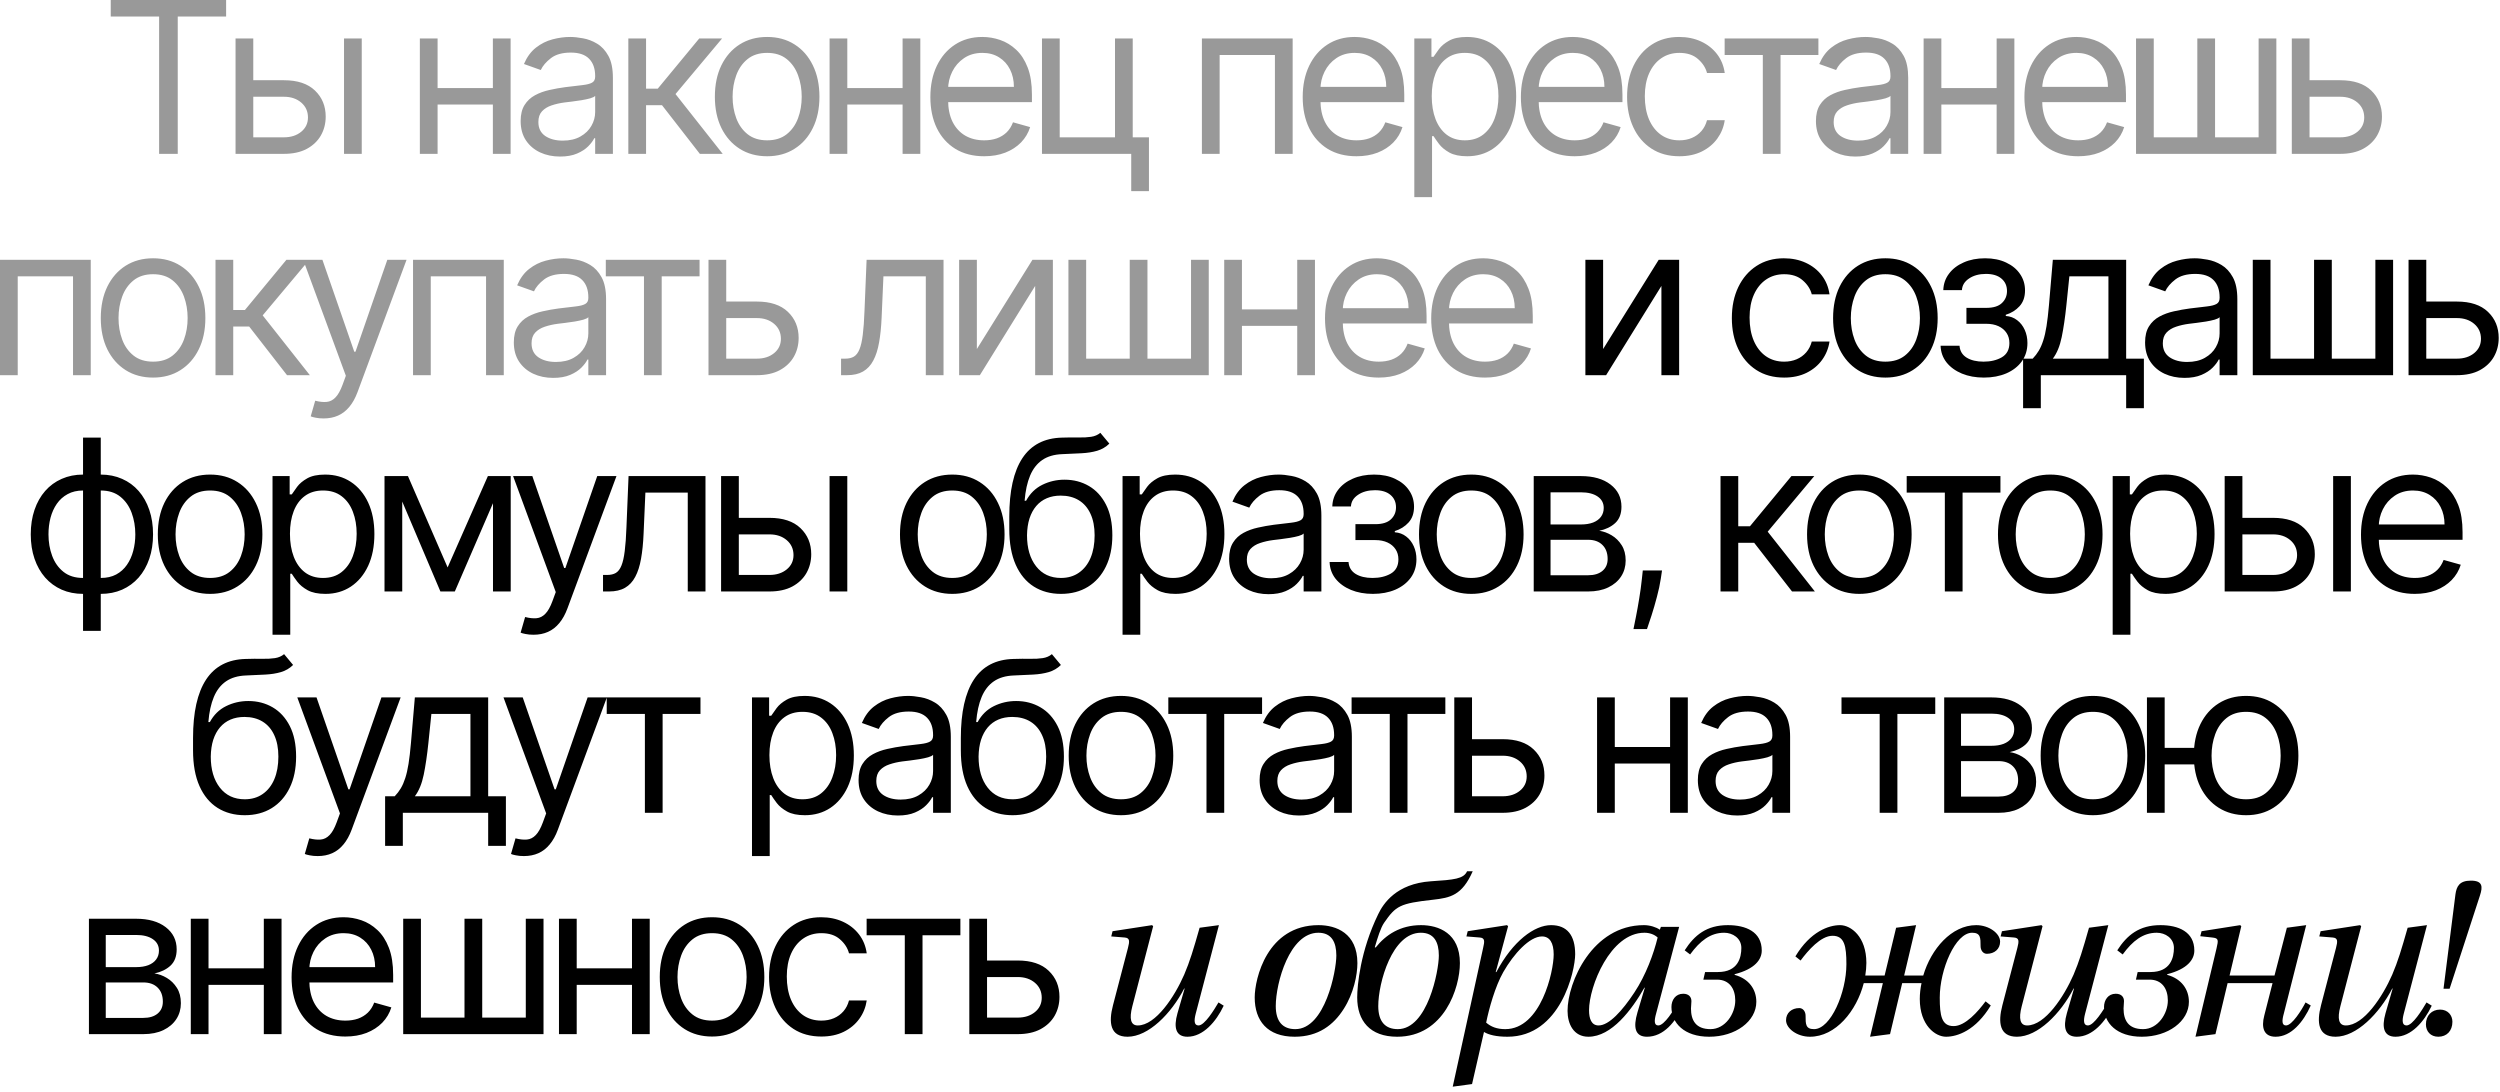
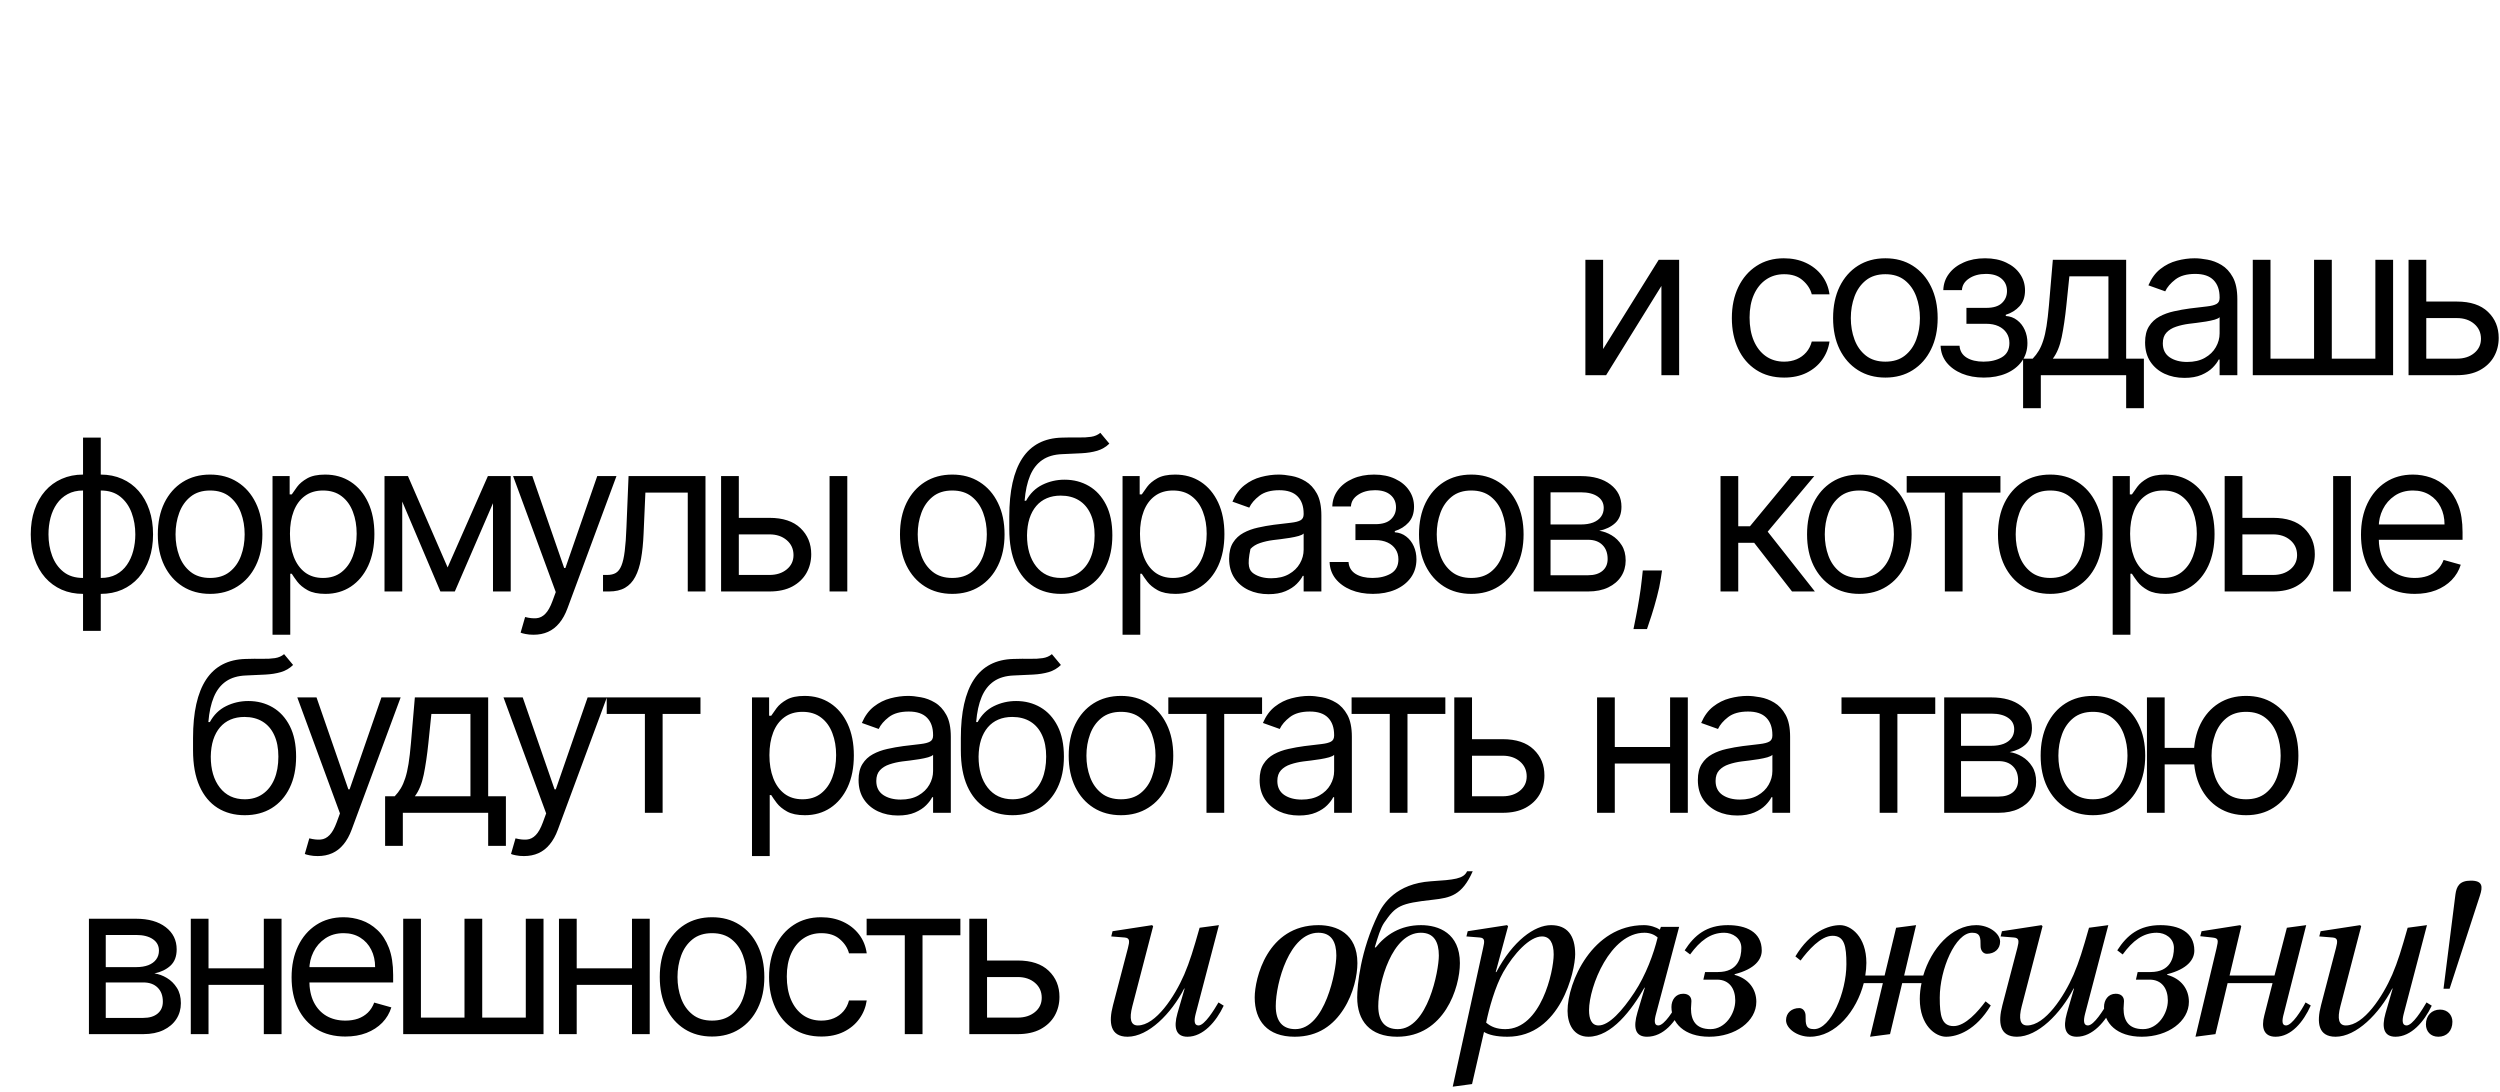
<svg xmlns="http://www.w3.org/2000/svg" width="497" height="217" viewBox="0 0 497 217" fill="none">
-   <path d="M22.014 3.285V-0H44.953V3.285H35.336V30.585H31.632V3.285H22.014ZM49.873 15.95H56.445C59.133 15.95 61.189 16.631 62.612 17.995C64.036 19.359 64.748 21.087 64.748 23.178C64.748 24.552 64.429 25.801 63.792 26.926C63.155 28.041 62.219 28.932 60.985 29.599C59.75 30.256 58.237 30.585 56.445 30.585H46.827V7.646H50.351V27.299H56.445C57.838 27.299 58.983 26.931 59.879 26.194C60.776 25.458 61.224 24.512 61.224 23.357C61.224 22.142 60.776 21.151 59.879 20.385C58.983 19.618 57.838 19.235 56.445 19.235H49.873V15.95ZM68.392 30.585V7.646H71.916V30.585H68.392ZM98.819 17.503V20.788H86.155V17.503H98.819ZM86.992 7.646V30.585H83.467V7.646H86.992ZM101.508 7.646V30.585H97.983V7.646H101.508ZM111.33 31.123C109.876 31.123 108.557 30.849 107.372 30.301C106.188 29.744 105.247 28.942 104.55 27.897C103.853 26.841 103.505 25.567 103.505 24.074C103.505 22.759 103.763 21.694 104.281 20.878C104.799 20.051 105.491 19.404 106.357 18.936C107.223 18.468 108.179 18.12 109.224 17.891C110.28 17.652 111.34 17.463 112.405 17.323C113.799 17.144 114.929 17.01 115.795 16.92C116.671 16.821 117.309 16.656 117.707 16.427C118.115 16.198 118.319 15.8 118.319 15.233V15.113C118.319 13.64 117.916 12.495 117.11 11.678C116.313 10.862 115.103 10.454 113.481 10.454C111.798 10.454 110.479 10.822 109.523 11.559C108.567 12.296 107.895 13.082 107.507 13.918L104.162 12.724C104.759 11.33 105.555 10.245 106.551 9.468C107.557 8.682 108.652 8.134 109.837 7.825C111.031 7.507 112.206 7.347 113.361 7.347C114.098 7.347 114.944 7.437 115.9 7.616C116.866 7.785 117.797 8.139 118.693 8.677C119.599 9.214 120.35 10.026 120.948 11.111C121.545 12.196 121.844 13.65 121.844 15.472V30.585H118.319V27.479H118.14C117.901 27.977 117.503 28.509 116.945 29.077C116.388 29.644 115.646 30.127 114.72 30.525C113.794 30.924 112.664 31.123 111.33 31.123ZM111.868 27.956C113.262 27.956 114.436 27.683 115.392 27.135C116.358 26.588 117.085 25.881 117.573 25.015C118.07 24.148 118.319 23.237 118.319 22.282V19.056C118.17 19.235 117.841 19.399 117.334 19.549C116.836 19.688 116.258 19.812 115.601 19.922C114.954 20.021 114.322 20.111 113.705 20.191C113.097 20.261 112.604 20.32 112.226 20.37C111.31 20.489 110.454 20.684 109.657 20.952C108.871 21.211 108.234 21.605 107.746 22.132C107.268 22.65 107.029 23.357 107.029 24.253C107.029 25.477 107.482 26.403 108.388 27.031C109.304 27.648 110.464 27.956 111.868 27.956ZM124.912 30.585V7.646H128.437V17.622H130.766L139.01 7.646H143.55L134.291 18.697L143.67 30.585H139.13L131.603 20.908H128.437V30.585H124.912ZM152.51 31.063C150.439 31.063 148.622 30.57 147.059 29.584C145.506 28.599 144.291 27.22 143.415 25.448C142.549 23.675 142.116 21.605 142.116 19.235C142.116 16.846 142.549 14.76 143.415 12.978C144.291 11.195 145.506 9.812 147.059 8.826C148.622 7.84 150.439 7.347 152.51 7.347C154.581 7.347 156.393 7.84 157.946 8.826C159.509 9.812 160.724 11.195 161.59 12.978C162.466 14.76 162.904 16.846 162.904 19.235C162.904 21.605 162.466 23.675 161.59 25.448C160.724 27.22 159.509 28.599 157.946 29.584C156.393 30.57 154.581 31.063 152.51 31.063ZM152.51 27.897C154.083 27.897 155.377 27.494 156.393 26.687C157.409 25.881 158.16 24.82 158.648 23.506C159.136 22.192 159.38 20.768 159.38 19.235C159.38 17.702 159.136 16.273 158.648 14.949C158.16 13.625 157.409 12.554 156.393 11.738C155.377 10.922 154.083 10.513 152.51 10.513C150.937 10.513 149.643 10.922 148.627 11.738C147.612 12.554 146.86 13.625 146.372 14.949C145.884 16.273 145.64 17.702 145.64 19.235C145.64 20.768 145.884 22.192 146.372 23.506C146.86 24.82 147.612 25.881 148.627 26.687C149.643 27.494 150.937 27.897 152.51 27.897ZM180.272 17.503V20.788H167.608V17.503H180.272ZM168.444 7.646V30.585H164.92V7.646H168.444ZM182.96 7.646V30.585H179.436V7.646H182.96ZM195.65 31.063C193.44 31.063 191.533 30.575 189.931 29.599C188.338 28.614 187.108 27.24 186.242 25.477C185.386 23.705 184.957 21.644 184.957 19.295C184.957 16.945 185.386 14.874 186.242 13.082C187.108 11.28 188.313 9.876 189.856 8.871C191.409 7.855 193.221 7.347 195.292 7.347C196.487 7.347 197.666 7.547 198.831 7.945C199.996 8.343 201.056 8.99 202.012 9.886C202.968 10.772 203.73 11.947 204.297 13.411C204.865 14.874 205.148 16.676 205.148 18.817V20.31H187.466V17.264H201.564C201.564 15.969 201.305 14.815 200.788 13.799C200.28 12.783 199.553 11.982 198.607 11.395C197.671 10.807 196.566 10.513 195.292 10.513C193.888 10.513 192.673 10.862 191.648 11.559C190.632 12.246 189.851 13.142 189.303 14.247C188.756 15.352 188.482 16.537 188.482 17.801V19.832C188.482 21.565 188.781 23.033 189.378 24.238C189.985 25.433 190.827 26.344 191.902 26.971C192.977 27.588 194.227 27.897 195.65 27.897C196.576 27.897 197.413 27.767 198.159 27.509C198.916 27.24 199.568 26.841 200.116 26.314C200.663 25.776 201.086 25.109 201.385 24.313L204.79 25.268C204.432 26.423 203.829 27.439 202.983 28.315C202.137 29.181 201.091 29.858 199.847 30.346C198.602 30.824 197.203 31.063 195.65 31.063ZM225.186 7.646V27.299H228.412V37.992H224.887V30.585H207.145V7.646H210.67V27.299H221.661V7.646H225.186ZM238.939 30.585V7.646H256.98V30.585H253.455V10.932H242.464V30.585H238.939ZM269.67 31.063C267.459 31.063 265.553 30.575 263.95 29.599C262.357 28.614 261.127 27.24 260.261 25.477C259.405 23.705 258.977 21.644 258.977 19.295C258.977 16.945 259.405 14.874 260.261 13.082C261.127 11.28 262.332 9.876 263.875 8.871C265.428 7.855 267.24 7.347 269.311 7.347C270.506 7.347 271.686 7.547 272.851 7.945C274.016 8.343 275.076 8.99 276.032 9.886C276.987 10.772 277.749 11.947 278.317 13.411C278.884 14.874 279.168 16.676 279.168 18.817V20.31H261.486V17.264H275.584C275.584 15.969 275.325 14.815 274.807 13.799C274.299 12.783 273.573 11.982 272.627 11.395C271.691 10.807 270.586 10.513 269.311 10.513C267.908 10.513 266.693 10.862 265.667 11.559C264.652 12.246 263.87 13.142 263.323 14.247C262.775 15.352 262.501 16.537 262.501 17.801V19.832C262.501 21.565 262.8 23.033 263.397 24.238C264.005 25.433 264.846 26.344 265.921 26.971C266.997 27.588 268.246 27.897 269.67 27.897C270.596 27.897 271.432 27.767 272.179 27.509C272.935 27.24 273.587 26.841 274.135 26.314C274.683 25.776 275.106 25.109 275.404 24.313L278.809 25.268C278.451 26.423 277.849 27.439 277.002 28.315C276.156 29.181 275.111 29.858 273.866 30.346C272.622 30.824 271.223 31.063 269.67 31.063ZM281.165 39.187V7.646H284.57V11.29H284.988C285.247 10.892 285.605 10.384 286.063 9.767C286.531 9.139 287.198 8.582 288.064 8.094C288.941 7.596 290.125 7.347 291.619 7.347C293.55 7.347 295.253 7.83 296.726 8.796C298.2 9.762 299.35 11.131 300.176 12.903C301.002 14.675 301.416 16.766 301.416 19.175C301.416 21.605 301.002 23.71 300.176 25.492C299.35 27.265 298.205 28.639 296.741 29.614C295.278 30.58 293.59 31.063 291.679 31.063C290.205 31.063 289.025 30.819 288.139 30.331C287.253 29.833 286.571 29.271 286.093 28.643C285.615 28.006 285.247 27.479 284.988 27.061H284.689V39.187H281.165ZM284.63 19.116C284.63 20.848 284.883 22.376 285.391 23.7C285.899 25.015 286.641 26.045 287.616 26.792C288.592 27.528 289.787 27.897 291.201 27.897C292.674 27.897 293.904 27.509 294.889 26.732C295.885 25.945 296.632 24.89 297.129 23.566C297.637 22.232 297.891 20.748 297.891 19.116C297.891 17.503 297.642 16.049 297.144 14.755C296.657 13.45 295.915 12.42 294.919 11.663C293.934 10.897 292.694 10.513 291.201 10.513C289.767 10.513 288.562 10.877 287.587 11.604C286.611 12.32 285.874 13.326 285.376 14.62C284.878 15.905 284.63 17.403 284.63 19.116ZM313.045 31.063C310.835 31.063 308.928 30.575 307.325 29.599C305.732 28.614 304.503 27.24 303.637 25.477C302.78 23.705 302.352 21.644 302.352 19.295C302.352 16.945 302.78 14.874 303.637 13.082C304.503 11.28 305.708 9.876 307.251 8.871C308.804 7.855 310.616 7.347 312.687 7.347C313.881 7.347 315.061 7.547 316.226 7.945C317.391 8.343 318.451 8.99 319.407 9.886C320.363 10.772 321.125 11.947 321.692 13.411C322.26 14.874 322.543 16.676 322.543 18.817V20.31H304.861V17.264H318.959C318.959 15.969 318.7 14.815 318.183 13.799C317.675 12.783 316.948 11.982 316.002 11.395C315.066 10.807 313.961 10.513 312.687 10.513C311.283 10.513 310.068 10.862 309.043 11.559C308.027 12.246 307.246 13.142 306.698 14.247C306.151 15.352 305.877 16.537 305.877 17.801V19.832C305.877 21.565 306.175 23.033 306.773 24.238C307.38 25.433 308.221 26.344 309.297 26.971C310.372 27.588 311.621 27.897 313.045 27.897C313.971 27.897 314.807 27.767 315.554 27.509C316.311 27.24 316.963 26.841 317.51 26.314C318.058 25.776 318.481 25.109 318.78 24.313L322.185 25.268C321.826 26.423 321.224 27.439 320.378 28.315C319.532 29.181 318.486 29.858 317.242 30.346C315.997 30.824 314.598 31.063 313.045 31.063ZM333.859 31.063C331.709 31.063 329.857 30.555 328.304 29.54C326.751 28.524 325.556 27.125 324.72 25.343C323.883 23.561 323.465 21.525 323.465 19.235C323.465 16.905 323.893 14.849 324.749 13.067C325.616 11.275 326.82 9.876 328.363 8.871C329.917 7.855 331.729 7.347 333.799 7.347C335.412 7.347 336.866 7.646 338.16 8.243C339.455 8.841 340.515 9.677 341.341 10.752C342.168 11.828 342.68 13.082 342.879 14.516H339.355C339.086 13.47 338.489 12.544 337.563 11.738C336.647 10.922 335.412 10.513 333.859 10.513C332.485 10.513 331.281 10.872 330.245 11.589C329.22 12.296 328.418 13.296 327.841 14.591C327.273 15.875 326.99 17.383 326.99 19.116C326.99 20.888 327.268 22.431 327.826 23.745C328.393 25.059 329.19 26.08 330.215 26.807C331.251 27.533 332.465 27.897 333.859 27.897C334.775 27.897 335.607 27.738 336.353 27.419C337.1 27.1 337.732 26.642 338.25 26.045C338.768 25.448 339.136 24.731 339.355 23.895H342.879C342.68 25.248 342.188 26.468 341.401 27.553C340.624 28.629 339.594 29.485 338.31 30.122C337.035 30.749 335.552 31.063 333.859 31.063ZM342.86 10.932V7.646H361.498V10.932H353.971V30.585H350.447V10.932H342.86ZM368.834 31.123C367.381 31.123 366.061 30.849 364.877 30.301C363.692 29.744 362.751 28.942 362.054 27.897C361.357 26.841 361.009 25.567 361.009 24.074C361.009 22.759 361.268 21.694 361.785 20.878C362.303 20.051 362.995 19.404 363.861 18.936C364.727 18.468 365.683 18.12 366.728 17.891C367.784 17.652 368.844 17.463 369.909 17.323C371.303 17.144 372.433 17.01 373.3 16.92C374.176 16.821 374.813 16.656 375.211 16.427C375.619 16.198 375.823 15.8 375.823 15.233V15.113C375.823 13.64 375.42 12.495 374.614 11.678C373.817 10.862 372.608 10.454 370.985 10.454C369.302 10.454 367.983 10.822 367.027 11.559C366.071 12.296 365.399 13.082 365.011 13.918L361.666 12.724C362.263 11.33 363.06 10.245 364.055 9.468C365.061 8.682 366.156 8.134 367.341 7.825C368.535 7.507 369.71 7.347 370.865 7.347C371.602 7.347 372.448 7.437 373.404 7.616C374.37 7.785 375.301 8.139 376.197 8.677C377.103 9.214 377.854 10.026 378.452 11.111C379.049 12.196 379.348 13.65 379.348 15.472V30.585H375.823V27.479H375.644C375.405 27.977 375.007 28.509 374.449 29.077C373.892 29.644 373.15 30.127 372.224 30.525C371.298 30.924 370.168 31.123 368.834 31.123ZM369.372 27.956C370.766 27.956 371.94 27.683 372.896 27.135C373.862 26.588 374.589 25.881 375.077 25.015C375.574 24.148 375.823 23.237 375.823 22.282V19.056C375.674 19.235 375.345 19.399 374.838 19.549C374.34 19.688 373.762 19.812 373.105 19.922C372.458 20.021 371.826 20.111 371.209 20.191C370.601 20.261 370.109 20.32 369.73 20.37C368.814 20.489 367.958 20.684 367.162 20.952C366.375 21.211 365.738 21.605 365.25 22.132C364.772 22.65 364.533 23.357 364.533 24.253C364.533 25.477 364.986 26.403 365.892 27.031C366.808 27.648 367.968 27.956 369.372 27.956ZM397.769 17.503V20.788H385.104V17.503H397.769ZM385.941 7.646V30.585H382.416V7.646H385.941ZM400.457 7.646V30.585H396.932V7.646H400.457ZM413.147 31.063C410.936 31.063 409.03 30.575 407.427 29.599C405.834 28.614 404.604 27.24 403.738 25.477C402.882 23.705 402.454 21.644 402.454 19.295C402.454 16.945 402.882 14.874 403.738 13.082C404.604 11.28 405.809 9.876 407.352 8.871C408.905 7.855 410.717 7.347 412.788 7.347C413.983 7.347 415.163 7.547 416.328 7.945C417.493 8.343 418.553 8.99 419.509 9.886C420.464 10.772 421.226 11.947 421.794 13.411C422.361 14.874 422.645 16.676 422.645 18.817V20.31H404.963V17.264H419.061C419.061 15.969 418.802 14.815 418.284 13.799C417.776 12.783 417.049 11.982 416.104 11.395C415.168 10.807 414.063 10.513 412.788 10.513C411.384 10.513 410.17 10.862 409.144 11.559C408.129 12.246 407.347 13.142 406.8 14.247C406.252 15.352 405.978 16.537 405.978 17.801V19.832C405.978 21.565 406.277 23.033 406.874 24.238C407.482 25.433 408.323 26.344 409.398 26.971C410.473 27.588 411.723 27.897 413.147 27.897C414.073 27.897 414.909 27.767 415.656 27.509C416.412 27.24 417.064 26.841 417.612 26.314C418.16 25.776 418.583 25.109 418.881 24.313L422.286 25.268C421.928 26.423 421.326 27.439 420.479 28.315C419.633 29.181 418.588 29.858 417.343 30.346C416.099 30.824 414.7 31.063 413.147 31.063ZM424.642 7.646H428.166V27.299H436.828V7.646H440.353V27.299H449.014V7.646H452.539V30.585H424.642V7.646ZM458.658 15.95H465.229C467.917 15.95 469.973 16.631 471.397 17.995C472.82 19.359 473.532 21.087 473.532 23.178C473.532 24.552 473.214 25.801 472.576 26.926C471.939 28.041 471.003 28.932 469.769 29.599C468.534 30.256 467.021 30.585 465.229 30.585H455.611V7.646H459.136V27.299H465.229C466.623 27.299 467.768 26.931 468.664 26.194C469.56 25.458 470.008 24.512 470.008 23.357C470.008 22.142 469.56 21.151 468.664 20.385C467.768 19.618 466.623 19.235 465.229 19.235H458.658V15.95ZM0 74.585V51.646H18.041V74.585H14.516V54.932H3.525V74.585H0ZM30.432 75.063C28.361 75.063 26.544 74.57 24.981 73.584C23.428 72.599 22.213 71.22 21.337 69.448C20.471 67.675 20.038 65.605 20.038 63.235C20.038 60.846 20.471 58.76 21.337 56.978C22.213 55.195 23.428 53.812 24.981 52.826C26.544 51.84 28.361 51.347 30.432 51.347C32.503 51.347 34.315 51.84 35.868 52.826C37.431 53.812 38.646 55.195 39.512 56.978C40.388 58.76 40.826 60.846 40.826 63.235C40.826 65.605 40.388 67.675 39.512 69.448C38.646 71.22 37.431 72.599 35.868 73.584C34.315 74.57 32.503 75.063 30.432 75.063ZM30.432 71.897C32.005 71.897 33.299 71.494 34.315 70.687C35.33 69.881 36.082 68.82 36.57 67.506C37.058 66.192 37.301 64.768 37.301 63.235C37.301 61.702 37.058 60.273 36.57 58.949C36.082 57.625 35.33 56.554 34.315 55.738C33.299 54.922 32.005 54.513 30.432 54.513C28.859 54.513 27.564 54.922 26.549 55.738C25.533 56.554 24.782 57.625 24.294 58.949C23.806 60.273 23.562 61.702 23.562 63.235C23.562 64.768 23.806 66.192 24.294 67.506C24.782 68.82 25.533 69.881 26.549 70.687C27.564 71.494 28.859 71.897 30.432 71.897ZM42.842 74.585V51.646H46.366V61.622H48.696L56.94 51.646H61.48L52.22 62.697L61.599 74.585H57.059L49.532 64.908H46.366V74.585H42.842ZM64.335 83.187C63.738 83.187 63.205 83.137 62.737 83.038C62.269 82.948 61.946 82.859 61.767 82.769L62.663 79.663C63.519 79.882 64.275 79.961 64.933 79.901C65.59 79.842 66.172 79.548 66.68 79.02C67.198 78.503 67.671 77.661 68.099 76.496L68.756 74.704L60.273 51.646H64.096L70.428 69.925H70.667L76.999 51.646H80.823L71.085 77.93C70.647 79.115 70.105 80.096 69.458 80.872C68.811 81.659 68.059 82.241 67.203 82.62C66.356 82.998 65.4 83.187 64.335 83.187ZM82.11 74.585V51.646H100.151V74.585H96.626V54.932H85.635V74.585H82.11ZM109.973 75.123C108.52 75.123 107.2 74.849 106.016 74.301C104.831 73.744 103.89 72.942 103.193 71.897C102.496 70.841 102.148 69.567 102.148 68.074C102.148 66.76 102.406 65.694 102.924 64.878C103.442 64.051 104.134 63.404 105 62.936C105.866 62.468 106.822 62.12 107.867 61.891C108.923 61.652 109.983 61.463 111.048 61.323C112.442 61.144 113.572 61.01 114.438 60.92C115.315 60.821 115.952 60.656 116.35 60.427C116.758 60.198 116.962 59.8 116.962 59.233V59.113C116.962 57.64 116.559 56.495 115.753 55.678C114.956 54.862 113.746 54.454 112.124 54.454C110.441 54.454 109.122 54.822 108.166 55.559C107.21 56.296 106.538 57.082 106.15 57.918L102.805 56.724C103.402 55.33 104.199 54.245 105.194 53.468C106.2 52.681 107.295 52.134 108.48 51.825C109.674 51.507 110.849 51.347 112.004 51.347C112.741 51.347 113.587 51.437 114.543 51.616C115.509 51.785 116.44 52.139 117.336 52.676C118.242 53.214 118.993 54.026 119.591 55.111C120.188 56.196 120.487 57.65 120.487 59.472V74.585H116.962V71.479H116.783C116.544 71.977 116.146 72.509 115.588 73.077C115.031 73.644 114.289 74.127 113.363 74.525C112.437 74.924 111.307 75.123 109.973 75.123ZM110.511 71.957C111.905 71.957 113.079 71.683 114.035 71.135C115.001 70.588 115.728 69.881 116.216 69.014C116.713 68.148 116.962 67.237 116.962 66.282V63.056C116.813 63.235 116.484 63.399 115.977 63.549C115.479 63.688 114.901 63.812 114.244 63.922C113.597 64.022 112.965 64.111 112.348 64.191C111.74 64.26 111.248 64.32 110.869 64.37C109.953 64.49 109.097 64.684 108.301 64.952C107.514 65.211 106.877 65.605 106.389 66.132C105.911 66.65 105.672 67.357 105.672 68.253C105.672 69.478 106.125 70.403 107.031 71.031C107.947 71.648 109.107 71.957 110.511 71.957ZM120.434 54.932V51.646H139.072V54.932H131.545V74.585H128.021V54.932H120.434ZM143.895 59.95H150.466C153.154 59.95 155.21 60.632 156.634 61.995C158.058 63.359 158.77 65.087 158.77 67.178C158.77 68.552 158.451 69.801 157.814 70.926C157.177 72.041 156.241 72.932 155.006 73.599C153.772 74.256 152.258 74.585 150.466 74.585H140.849V51.646H144.373V71.299H150.466C151.86 71.299 153.005 70.931 153.901 70.194C154.797 69.458 155.245 68.512 155.245 67.357C155.245 66.142 154.797 65.151 153.901 64.385C153.005 63.618 151.86 63.235 150.466 63.235H143.895V59.95ZM167.203 74.585V71.299H168.039C168.726 71.299 169.299 71.165 169.757 70.896C170.215 70.617 170.583 70.135 170.862 69.448C171.15 68.751 171.369 67.785 171.519 66.55C171.678 65.306 171.793 63.723 171.862 61.801L172.28 51.646H187.573V74.585H184.049V54.932H175.626L175.267 63.115C175.188 64.997 175.018 66.655 174.76 68.089C174.511 69.512 174.127 70.707 173.61 71.673C173.102 72.638 172.425 73.365 171.579 73.853C170.732 74.341 169.672 74.585 168.398 74.585H167.203ZM194.2 69.388L205.251 51.646H209.313V74.585H205.789V56.843L194.797 74.585H190.675V51.646H194.2V69.388ZM212.404 51.646H215.928V71.299H224.59V51.646H228.115V71.299H236.776V51.646H240.301V74.585H212.404V51.646ZM258.726 61.503V64.788H246.061V61.503H258.726ZM246.898 51.646V74.585H243.373V51.646H246.898ZM261.414 51.646V74.585H257.889V51.646H261.414ZM274.104 75.063C271.893 75.063 269.987 74.575 268.384 73.599C266.791 72.614 265.561 71.24 264.695 69.478C263.839 67.705 263.411 65.644 263.411 63.295C263.411 60.945 263.839 58.874 264.695 57.082C265.561 55.28 266.766 53.876 268.309 52.871C269.862 51.855 271.674 51.347 273.745 51.347C274.94 51.347 276.12 51.547 277.285 51.945C278.449 52.343 279.51 52.99 280.466 53.886C281.421 54.772 282.183 55.947 282.75 57.411C283.318 58.874 283.602 60.676 283.602 62.817V64.31H265.92V61.264H280.018C280.018 59.969 279.759 58.815 279.241 57.799C278.733 56.783 278.006 55.982 277.061 55.395C276.125 54.807 275.02 54.513 273.745 54.513C272.341 54.513 271.127 54.862 270.101 55.559C269.086 56.246 268.304 57.142 267.757 58.247C267.209 59.352 266.935 60.537 266.935 61.801V63.832C266.935 65.565 267.234 67.033 267.831 68.238C268.439 69.433 269.28 70.344 270.355 70.971C271.43 71.588 272.68 71.897 274.104 71.897C275.03 71.897 275.866 71.767 276.613 71.508C277.369 71.24 278.021 70.841 278.569 70.314C279.116 69.776 279.54 69.109 279.838 68.313L283.243 69.268C282.885 70.423 282.283 71.439 281.436 72.315C280.59 73.181 279.545 73.858 278.3 74.346C277.056 74.824 275.657 75.063 274.104 75.063ZM295.216 75.063C293.006 75.063 291.099 74.575 289.497 73.599C287.904 72.614 286.674 71.24 285.808 69.478C284.952 67.705 284.523 65.644 284.523 63.295C284.523 60.945 284.952 58.874 285.808 57.082C286.674 55.28 287.879 53.876 289.422 52.871C290.975 51.855 292.787 51.347 294.858 51.347C296.053 51.347 297.232 51.547 298.397 51.945C299.562 52.343 300.622 52.99 301.578 53.886C302.534 54.772 303.296 55.947 303.863 57.411C304.431 58.874 304.714 60.676 304.714 62.817V64.31H287.032V61.264H301.13C301.13 59.969 300.871 58.815 300.354 57.799C299.846 56.783 299.119 55.982 298.173 55.395C297.237 54.807 296.132 54.513 294.858 54.513C293.454 54.513 292.239 54.862 291.214 55.559C290.198 56.246 289.417 57.142 288.869 58.247C288.322 59.352 288.048 60.537 288.048 61.801V63.832C288.048 65.565 288.347 67.033 288.944 68.238C289.551 69.433 290.393 70.344 291.468 70.971C292.543 71.588 293.793 71.897 295.216 71.897C296.142 71.897 296.979 71.767 297.725 71.508C298.482 71.24 299.134 70.841 299.682 70.314C300.229 69.776 300.652 69.109 300.951 68.313L304.356 69.268C303.998 70.423 303.395 71.439 302.549 72.315C301.703 73.181 300.657 73.858 299.413 74.346C298.168 74.824 296.769 75.063 295.216 75.063Z" fill="black" fill-opacity="0.4" />
-   <path d="M318.699 69.388L329.751 51.646H333.813V74.585H330.288V56.843L319.297 74.585H315.175V51.646H318.699V69.388ZM354.686 75.063C352.536 75.063 350.684 74.555 349.131 73.54C347.577 72.524 346.383 71.125 345.546 69.343C344.71 67.561 344.292 65.525 344.292 63.235C344.292 60.905 344.72 58.849 345.576 57.067C346.442 55.275 347.647 53.876 349.19 52.871C350.744 51.855 352.556 51.347 354.626 51.347C356.239 51.347 357.693 51.646 358.987 52.243C360.281 52.841 361.342 53.677 362.168 54.752C362.995 55.828 363.507 57.082 363.706 58.516H360.182C359.913 57.47 359.316 56.544 358.39 55.738C357.474 54.922 356.239 54.513 354.686 54.513C353.312 54.513 352.107 54.872 351.072 55.589C350.047 56.296 349.245 57.296 348.668 58.59C348.1 59.875 347.816 61.383 347.816 63.115C347.816 64.888 348.095 66.431 348.653 67.745C349.22 69.059 350.017 70.08 351.042 70.807C352.078 71.533 353.292 71.897 354.686 71.897C355.602 71.897 356.433 71.737 357.18 71.419C357.927 71.1 358.559 70.642 359.077 70.045C359.594 69.448 359.963 68.731 360.182 67.894H363.706C363.507 69.249 363.014 70.468 362.228 71.553C361.451 72.629 360.421 73.485 359.137 74.122C357.862 74.749 356.379 75.063 354.686 75.063ZM374.813 75.063C372.742 75.063 370.925 74.57 369.362 73.584C367.809 72.599 366.594 71.22 365.718 69.448C364.852 67.675 364.419 65.605 364.419 63.235C364.419 60.846 364.852 58.76 365.718 56.978C366.594 55.195 367.809 53.812 369.362 52.826C370.925 51.84 372.742 51.347 374.813 51.347C376.884 51.347 378.696 51.84 380.249 52.826C381.812 53.812 383.027 55.195 383.893 56.978C384.769 58.76 385.207 60.846 385.207 63.235C385.207 65.605 384.769 67.675 383.893 69.448C383.027 71.22 381.812 72.599 380.249 73.584C378.696 74.57 376.884 75.063 374.813 75.063ZM374.813 71.897C376.386 71.897 377.681 71.494 378.696 70.687C379.712 69.881 380.463 68.82 380.951 67.506C381.439 66.192 381.683 64.768 381.683 63.235C381.683 61.702 381.439 60.273 380.951 58.949C380.463 57.625 379.712 56.554 378.696 55.738C377.681 54.922 376.386 54.513 374.813 54.513C373.24 54.513 371.946 54.922 370.93 55.738C369.915 56.554 369.163 57.625 368.675 58.949C368.187 60.273 367.943 61.702 367.943 63.235C367.943 64.768 368.187 66.192 368.675 67.506C369.163 68.82 369.915 69.881 370.93 70.687C371.946 71.494 373.24 71.897 374.813 71.897ZM385.789 68.731H389.553C389.632 69.766 390.1 70.553 390.957 71.09C391.823 71.628 392.948 71.897 394.332 71.897C395.745 71.897 396.955 71.608 397.961 71.031C398.966 70.443 399.469 69.497 399.469 68.193C399.469 67.427 399.28 66.76 398.902 66.192C398.523 65.615 397.991 65.166 397.304 64.848C396.617 64.529 395.805 64.37 394.869 64.37H390.927V61.204H394.869C396.273 61.204 397.309 60.885 397.976 60.248C398.653 59.611 398.991 58.815 398.991 57.859C398.991 56.833 398.628 56.012 397.901 55.395C397.174 54.767 396.144 54.454 394.81 54.454C393.466 54.454 392.345 54.757 391.449 55.365C390.553 55.962 390.08 56.734 390.031 57.679H386.327C386.367 56.445 386.745 55.355 387.462 54.409C388.179 53.453 389.155 52.706 390.389 52.169C391.624 51.621 393.037 51.347 394.63 51.347C396.243 51.347 397.642 51.631 398.827 52.199C400.022 52.756 400.943 53.518 401.59 54.484C402.247 55.439 402.575 56.525 402.575 57.739C402.575 59.033 402.212 60.079 401.485 60.875C400.758 61.672 399.847 62.239 398.752 62.578V62.817C399.618 62.877 400.37 63.155 401.007 63.653C401.654 64.141 402.157 64.783 402.516 65.58C402.874 66.366 403.053 67.237 403.053 68.193C403.053 69.587 402.68 70.802 401.933 71.837C401.186 72.863 400.161 73.659 398.857 74.227C397.553 74.784 396.064 75.063 394.391 75.063C392.769 75.063 391.315 74.799 390.031 74.271C388.746 73.734 387.726 72.992 386.969 72.046C386.222 71.09 385.829 69.985 385.789 68.731ZM402.19 81.156V71.299H404.102C404.57 70.812 404.973 70.284 405.312 69.716C405.65 69.149 405.944 68.477 406.193 67.7C406.452 66.914 406.671 65.958 406.85 64.833C407.029 63.698 407.188 62.329 407.328 60.726L408.104 51.646H422.68V71.299H426.205V81.156H422.68V74.585H405.715V81.156H402.19ZM408.104 71.299H419.156V54.932H411.39L410.792 60.726C410.544 63.126 410.235 65.221 409.867 67.013C409.498 68.805 408.911 70.234 408.104 71.299ZM434.269 75.123C432.815 75.123 431.496 74.849 430.311 74.301C429.126 73.744 428.185 72.942 427.488 71.897C426.792 70.841 426.443 69.567 426.443 68.074C426.443 66.76 426.702 65.694 427.22 64.878C427.737 64.051 428.429 63.404 429.295 62.936C430.162 62.468 431.117 62.12 432.163 61.891C433.218 61.652 434.279 61.463 435.344 61.323C436.738 61.144 437.868 61.01 438.734 60.92C439.61 60.821 440.247 60.656 440.645 60.427C441.054 60.198 441.258 59.8 441.258 59.233V59.113C441.258 57.64 440.855 56.495 440.048 55.678C439.252 54.862 438.042 54.454 436.419 54.454C434.737 54.454 433.417 54.822 432.462 55.559C431.506 56.296 430.834 57.082 430.445 57.918L427.1 56.724C427.698 55.33 428.494 54.245 429.49 53.468C430.495 52.681 431.59 52.134 432.775 51.825C433.97 51.507 435.145 51.347 436.3 51.347C437.036 51.347 437.883 51.437 438.838 51.616C439.804 51.785 440.735 52.139 441.631 52.676C442.537 53.214 443.289 54.026 443.886 55.111C444.484 56.196 444.782 57.65 444.782 59.472V74.585H441.258V71.479H441.079C440.84 71.977 440.441 72.509 439.884 73.077C439.326 73.644 438.585 74.127 437.659 74.525C436.733 74.924 435.603 75.123 434.269 75.123ZM434.806 71.957C436.2 71.957 437.375 71.683 438.331 71.135C439.296 70.588 440.023 69.881 440.511 69.014C441.009 68.148 441.258 67.237 441.258 66.282V63.056C441.108 63.235 440.78 63.399 440.272 63.549C439.774 63.688 439.197 63.812 438.54 63.922C437.893 64.022 437.26 64.111 436.643 64.191C436.036 64.26 435.543 64.32 435.165 64.37C434.249 64.49 433.392 64.684 432.596 64.952C431.809 65.211 431.172 65.605 430.684 66.132C430.206 66.65 429.968 67.357 429.968 68.253C429.968 69.478 430.421 70.403 431.327 71.031C432.242 71.648 433.402 71.957 434.806 71.957ZM447.851 51.646H451.375V71.299H460.037V51.646H463.561V71.299H472.223V51.646H475.748V74.585H447.851V51.646ZM481.867 59.95H488.438C491.126 59.95 493.182 60.632 494.605 61.995C496.029 63.359 496.741 65.087 496.741 67.178C496.741 68.552 496.422 69.801 495.785 70.926C495.148 72.041 494.212 72.932 492.978 73.599C491.743 74.256 490.23 74.585 488.438 74.585H478.82V51.646H482.344V71.299H488.438C489.831 71.299 490.976 70.931 491.872 70.194C492.769 69.458 493.217 68.512 493.217 67.357C493.217 66.142 492.769 65.151 491.872 64.385C490.976 63.618 489.831 63.235 488.438 63.235H481.867V59.95ZM16.508 125.41V87H20.032V125.41H16.508ZM16.508 118.063C14.955 118.063 13.541 117.784 12.266 117.227C10.992 116.659 9.897 115.858 8.981 114.822C8.065 113.777 7.358 112.527 6.86 111.074C6.362 109.62 6.114 108.007 6.114 106.235C6.114 104.443 6.362 102.82 6.86 101.366C7.358 99.903 8.065 98.648 8.981 97.603C9.897 96.558 10.992 95.756 12.266 95.199C13.541 94.631 14.955 94.347 16.508 94.347H17.583V118.063H16.508ZM16.508 114.897H17.105V97.513H16.508C15.333 97.513 14.312 97.752 13.446 98.23C12.58 98.698 11.863 99.34 11.296 100.157C10.738 100.963 10.32 101.889 10.041 102.935C9.772 103.98 9.638 105.08 9.638 106.235C9.638 107.768 9.882 109.192 10.37 110.506C10.858 111.82 11.609 112.881 12.625 113.687C13.64 114.494 14.935 114.897 16.508 114.897ZM20.032 118.063H18.957V94.347H20.032C21.585 94.347 22.999 94.631 24.273 95.199C25.548 95.756 26.643 96.558 27.559 97.603C28.475 98.648 29.182 99.903 29.68 101.366C30.177 102.82 30.426 104.443 30.426 106.235C30.426 108.007 30.177 109.62 29.68 111.074C29.182 112.527 28.475 113.777 27.559 114.822C26.643 115.858 25.548 116.659 24.273 117.227C22.999 117.784 21.585 118.063 20.032 118.063ZM20.032 114.897C21.217 114.897 22.238 114.668 23.094 114.21C23.96 113.742 24.672 113.105 25.229 112.298C25.797 111.482 26.215 110.556 26.484 109.521C26.762 108.475 26.902 107.38 26.902 106.235C26.902 104.702 26.658 103.273 26.17 101.949C25.682 100.625 24.931 99.554 23.915 98.738C22.9 97.922 21.605 97.513 20.032 97.513H19.435V114.897H20.032ZM41.769 118.063C39.698 118.063 37.881 117.57 36.318 116.584C34.764 115.599 33.55 114.22 32.673 112.448C31.807 110.675 31.374 108.605 31.374 106.235C31.374 103.846 31.807 101.76 32.673 99.978C33.55 98.195 34.764 96.811 36.318 95.826C37.881 94.84 39.698 94.347 41.769 94.347C43.839 94.347 45.651 94.84 47.205 95.826C48.768 96.811 49.982 98.195 50.848 99.978C51.725 101.76 52.163 103.846 52.163 106.235C52.163 108.605 51.725 110.675 50.848 112.448C49.982 114.22 48.768 115.599 47.205 116.584C45.651 117.57 43.839 118.063 41.769 118.063ZM41.769 114.897C43.342 114.897 44.636 114.494 45.651 113.687C46.667 112.881 47.419 111.82 47.906 110.506C48.394 109.192 48.638 107.768 48.638 106.235C48.638 104.702 48.394 103.273 47.906 101.949C47.419 100.625 46.667 99.554 45.651 98.738C44.636 97.922 43.342 97.513 41.769 97.513C40.195 97.513 38.901 97.922 37.886 98.738C36.87 99.554 36.118 100.625 35.63 101.949C35.143 103.273 34.899 104.702 34.899 106.235C34.899 107.768 35.143 109.192 35.63 110.506C36.118 111.82 36.87 112.881 37.886 113.687C38.901 114.494 40.195 114.897 41.769 114.897ZM54.178 126.187V94.646H57.583V98.29H58.002C58.26 97.892 58.619 97.384 59.077 96.767C59.545 96.139 60.212 95.582 61.078 95.094C61.954 94.596 63.139 94.347 64.632 94.347C66.564 94.347 68.266 94.83 69.74 95.796C71.213 96.762 72.363 98.131 73.189 99.903C74.016 101.675 74.429 103.766 74.429 106.175C74.429 108.605 74.016 110.71 73.189 112.492C72.363 114.265 71.218 115.639 69.755 116.614C68.291 117.58 66.603 118.063 64.692 118.063C63.218 118.063 62.039 117.819 61.153 117.331C60.267 116.833 59.584 116.271 59.107 115.644C58.629 115.006 58.26 114.479 58.002 114.06H57.703V126.187H54.178ZM57.643 106.116C57.643 107.848 57.897 109.376 58.405 110.7C58.912 112.015 59.654 113.045 60.63 113.792C61.606 114.528 62.8 114.897 64.214 114.897C65.688 114.897 66.917 114.509 67.903 113.732C68.898 112.945 69.645 111.89 70.143 110.566C70.651 109.232 70.905 107.748 70.905 106.116C70.905 104.503 70.656 103.049 70.158 101.755C69.67 100.45 68.928 99.42 67.933 98.663C66.947 97.897 65.707 97.513 64.214 97.513C62.78 97.513 61.576 97.877 60.6 98.604C59.624 99.32 58.888 100.326 58.39 101.62C57.892 102.905 57.643 104.403 57.643 106.116ZM88.986 112.806L96.99 94.646H100.336L90.419 117.585H87.552L77.815 94.646H81.1L88.986 112.806ZM79.965 94.646V117.585H76.441V94.646H79.965ZM98.006 117.585V94.646H101.53V117.585H98.006ZM106.066 126.187C105.469 126.187 104.936 126.137 104.468 126.038C104 125.948 103.677 125.858 103.498 125.769L104.394 122.663C105.25 122.882 106.006 122.961 106.664 122.902C107.321 122.842 107.903 122.548 108.411 122.02C108.929 121.503 109.401 120.661 109.83 119.497L110.487 117.704L102.004 94.646H105.827L112.159 112.925H112.398L118.73 94.646H122.554L112.816 120.93C112.378 122.115 111.836 123.096 111.189 123.872C110.541 124.659 109.79 125.241 108.934 125.62C108.087 125.998 107.131 126.187 106.066 126.187ZM119.88 117.585V114.299H120.716C121.403 114.299 121.976 114.165 122.434 113.896C122.892 113.617 123.26 113.135 123.539 112.448C123.827 111.751 124.046 110.785 124.196 109.55C124.355 108.306 124.47 106.723 124.539 104.801L124.957 94.646H140.25V117.585H136.726V97.932H128.303L127.944 106.116C127.865 107.997 127.695 109.655 127.437 111.089C127.188 112.512 126.804 113.707 126.287 114.673C125.779 115.639 125.102 116.365 124.256 116.853C123.409 117.341 122.349 117.585 121.075 117.585H119.88ZM146.399 102.949H152.97C155.658 102.949 157.714 103.631 159.138 104.995C160.561 106.359 161.273 108.087 161.273 110.178C161.273 111.552 160.955 112.801 160.317 113.926C159.68 115.041 158.744 115.932 157.51 116.599C156.275 117.256 154.762 117.585 152.97 117.585H143.352V94.646H146.877V114.299H152.97C154.364 114.299 155.509 113.931 156.405 113.194C157.301 112.458 157.749 111.512 157.749 110.357C157.749 109.142 157.301 108.152 156.405 107.385C155.509 106.618 154.364 106.235 152.97 106.235H146.399V102.949ZM164.917 117.585V94.646H168.442V117.585H164.917ZM189.311 118.063C187.24 118.063 185.423 117.57 183.86 116.584C182.307 115.599 181.092 114.22 180.216 112.448C179.35 110.675 178.917 108.605 178.917 106.235C178.917 103.846 179.35 101.76 180.216 99.978C181.092 98.195 182.307 96.811 183.86 95.826C185.423 94.84 187.24 94.347 189.311 94.347C191.382 94.347 193.194 94.84 194.747 95.826C196.31 96.811 197.525 98.195 198.391 99.978C199.267 101.76 199.705 103.846 199.705 106.235C199.705 108.605 199.267 110.675 198.391 112.448C197.525 114.22 196.31 115.599 194.747 116.584C193.194 117.57 191.382 118.063 189.311 118.063ZM189.311 114.897C190.884 114.897 192.179 114.494 193.194 113.687C194.21 112.881 194.961 111.82 195.449 110.506C195.937 109.192 196.181 107.768 196.181 106.235C196.181 104.702 195.937 103.273 195.449 101.949C194.961 100.625 194.21 99.554 193.194 98.738C192.179 97.922 190.884 97.513 189.311 97.513C187.738 97.513 186.444 97.922 185.428 98.738C184.413 99.554 183.661 100.625 183.173 101.949C182.685 103.273 182.441 104.702 182.441 106.235C182.441 107.768 182.685 109.192 183.173 110.506C183.661 111.82 184.413 112.881 185.428 113.687C186.444 114.494 187.738 114.897 189.311 114.897ZM218.746 86.044L220.538 88.195C219.841 88.871 219.035 89.344 218.119 89.613C217.203 89.882 216.167 90.046 215.012 90.106C213.858 90.166 212.573 90.226 211.159 90.285C209.566 90.345 208.247 90.733 207.202 91.45C206.157 92.167 205.35 93.202 204.783 94.556C204.215 95.91 203.852 97.573 203.692 99.544H203.991C204.768 98.111 205.843 97.055 207.217 96.378C208.591 95.701 210.064 95.363 211.637 95.363C213.429 95.363 215.042 95.781 216.476 96.617C217.91 97.454 219.045 98.693 219.881 100.336C220.717 101.979 221.135 104.005 221.135 106.414C221.135 108.814 220.707 110.884 219.851 112.627C219.005 114.369 217.815 115.713 216.282 116.659C214.759 117.595 212.971 118.063 210.921 118.063C208.87 118.063 207.072 117.58 205.529 116.614C203.986 115.639 202.786 114.195 201.93 112.283C201.074 110.362 200.646 107.987 200.646 105.16V102.711C200.646 97.603 201.512 93.73 203.244 91.092C204.987 88.453 207.605 87.089 211.1 87C212.334 86.96 213.434 86.95 214.4 86.97C215.366 86.99 216.207 86.945 216.924 86.835C217.641 86.726 218.248 86.462 218.746 86.044ZM210.921 114.897C212.304 114.897 213.494 114.548 214.49 113.851C215.495 113.154 216.267 112.174 216.805 110.909C217.342 109.635 217.611 108.137 217.611 106.414C217.611 104.742 217.337 103.318 216.79 102.143C216.252 100.968 215.48 100.072 214.475 99.455C213.469 98.838 212.265 98.529 210.861 98.529C209.835 98.529 208.914 98.703 208.098 99.052C207.282 99.4 206.585 99.913 206.007 100.59C205.43 101.267 204.982 102.093 204.663 103.069C204.354 104.045 204.19 105.16 204.17 106.414C204.17 108.983 204.773 111.039 205.977 112.582C207.182 114.125 208.83 114.897 210.921 114.897ZM223.162 126.187V94.646H226.567V98.29H226.985C227.244 97.892 227.603 97.384 228.061 96.767C228.529 96.139 229.196 95.582 230.062 95.094C230.938 94.596 232.123 94.347 233.616 94.347C235.548 94.347 237.25 94.83 238.724 95.796C240.197 96.762 241.347 98.131 242.174 99.903C243 101.675 243.413 103.766 243.413 106.175C243.413 108.605 243 110.71 242.174 112.492C241.347 114.265 240.202 115.639 238.739 116.614C237.275 117.58 235.588 118.063 233.676 118.063C232.203 118.063 231.023 117.819 230.137 117.331C229.251 116.833 228.569 116.271 228.091 115.644C227.613 115.006 227.244 114.479 226.985 114.06H226.687V126.187H223.162ZM226.627 106.116C226.627 107.848 226.881 109.376 227.389 110.7C227.896 112.015 228.638 113.045 229.614 113.792C230.59 114.528 231.784 114.897 233.198 114.897C234.672 114.897 235.901 114.509 236.887 113.732C237.882 112.945 238.629 111.89 239.127 110.566C239.635 109.232 239.889 107.748 239.889 106.116C239.889 104.503 239.64 103.049 239.142 101.755C238.654 100.45 237.912 99.42 236.917 98.663C235.931 97.897 234.692 97.513 233.198 97.513C231.764 97.513 230.56 97.877 229.584 98.604C228.608 99.32 227.872 100.326 227.374 101.62C226.876 102.905 226.627 104.403 226.627 106.116ZM252.175 118.123C250.722 118.123 249.402 117.849 248.218 117.301C247.033 116.744 246.092 115.942 245.395 114.897C244.698 113.841 244.35 112.567 244.35 111.074C244.35 109.759 244.609 108.694 245.126 107.878C245.644 107.051 246.336 106.404 247.202 105.936C248.068 105.468 249.024 105.12 250.07 104.891C251.125 104.652 252.185 104.463 253.251 104.323C254.644 104.144 255.774 104.01 256.641 103.92C257.517 103.821 258.154 103.656 258.552 103.427C258.96 103.198 259.164 102.8 259.164 102.233V102.113C259.164 100.64 258.761 99.495 257.955 98.678C257.158 97.862 255.949 97.454 254.326 97.454C252.643 97.454 251.324 97.822 250.368 98.559C249.412 99.296 248.74 100.082 248.352 100.918L245.007 99.724C245.604 98.33 246.401 97.245 247.396 96.468C248.402 95.681 249.497 95.134 250.682 94.825C251.877 94.507 253.051 94.347 254.206 94.347C254.943 94.347 255.789 94.437 256.745 94.616C257.711 94.785 258.642 95.139 259.538 95.677C260.444 96.214 261.196 97.026 261.793 98.111C262.39 99.196 262.689 100.65 262.689 102.472V117.585H259.164V114.479H258.985C258.746 114.976 258.348 115.509 257.791 116.077C257.233 116.644 256.491 117.127 255.565 117.525C254.639 117.923 253.509 118.123 252.175 118.123ZM252.713 114.957C254.107 114.957 255.282 114.683 256.237 114.135C257.203 113.588 257.93 112.881 258.418 112.015C258.916 111.148 259.164 110.237 259.164 109.282V106.056C259.015 106.235 258.687 106.399 258.179 106.549C257.681 106.688 257.104 106.812 256.446 106.922C255.799 107.022 255.167 107.111 254.55 107.191C253.942 107.26 253.45 107.32 253.071 107.37C252.155 107.489 251.299 107.684 250.503 107.952C249.716 108.211 249.079 108.605 248.591 109.132C248.113 109.65 247.874 110.357 247.874 111.253C247.874 112.477 248.327 113.403 249.233 114.031C250.149 114.648 251.309 114.957 252.713 114.957ZM264.324 111.731H268.087C268.167 112.766 268.635 113.553 269.491 114.09C270.357 114.628 271.482 114.897 272.866 114.897C274.28 114.897 275.49 114.608 276.495 114.031C277.501 113.443 278.003 112.497 278.003 111.193C278.003 110.427 277.814 109.759 277.436 109.192C277.058 108.615 276.525 108.166 275.838 107.848C275.151 107.529 274.34 107.37 273.404 107.37H269.461V104.204H273.404C274.808 104.204 275.843 103.885 276.51 103.248C277.187 102.611 277.526 101.814 277.526 100.859C277.526 99.833 277.162 99.012 276.435 98.394C275.709 97.767 274.678 97.454 273.344 97.454C272 97.454 270.88 97.757 269.984 98.365C269.088 98.962 268.615 99.734 268.565 100.679H264.861C264.901 99.445 265.28 98.355 265.996 97.409C266.713 96.453 267.689 95.706 268.924 95.169C270.158 94.621 271.572 94.347 273.165 94.347C274.778 94.347 276.177 94.631 277.361 95.199C278.556 95.756 279.477 96.518 280.124 97.484C280.781 98.439 281.11 99.525 281.11 100.739C281.11 102.034 280.746 103.079 280.02 103.875C279.293 104.672 278.382 105.239 277.287 105.578V105.817C278.153 105.877 278.905 106.155 279.542 106.653C280.189 107.141 280.692 107.783 281.05 108.58C281.408 109.366 281.588 110.237 281.588 111.193C281.588 112.587 281.214 113.802 280.468 114.837C279.721 115.863 278.695 116.659 277.391 117.227C276.087 117.784 274.598 118.063 272.926 118.063C271.303 118.063 269.849 117.799 268.565 117.271C267.281 116.734 266.26 115.992 265.504 115.046C264.757 114.09 264.364 112.985 264.324 111.731ZM292.493 118.063C290.422 118.063 288.605 117.57 287.042 116.584C285.489 115.599 284.274 114.22 283.398 112.448C282.532 110.675 282.099 108.605 282.099 106.235C282.099 103.846 282.532 101.76 283.398 99.978C284.274 98.195 285.489 96.811 287.042 95.826C288.605 94.84 290.422 94.347 292.493 94.347C294.564 94.347 296.376 94.84 297.929 95.826C299.492 96.811 300.707 98.195 301.573 99.978C302.449 101.76 302.887 103.846 302.887 106.235C302.887 108.605 302.449 110.675 301.573 112.448C300.707 114.22 299.492 115.599 297.929 116.584C296.376 117.57 294.564 118.063 292.493 118.063ZM292.493 114.897C294.066 114.897 295.36 114.494 296.376 113.687C297.391 112.881 298.143 111.82 298.631 110.506C299.119 109.192 299.363 107.768 299.363 106.235C299.363 104.702 299.119 103.273 298.631 101.949C298.143 100.625 297.391 99.554 296.376 98.738C295.36 97.922 294.066 97.513 292.493 97.513C290.92 97.513 289.626 97.922 288.61 98.738C287.595 99.554 286.843 100.625 286.355 101.949C285.867 103.273 285.623 104.702 285.623 106.235C285.623 107.768 285.867 109.192 286.355 110.506C286.843 111.82 287.595 112.881 288.61 113.687C289.626 114.494 290.92 114.897 292.493 114.897ZM304.903 117.585V94.646H314.281C316.751 94.646 318.712 95.204 320.165 96.319C321.619 97.434 322.346 98.907 322.346 100.739C322.346 102.133 321.933 103.213 321.106 103.98C320.28 104.737 319.22 105.249 317.925 105.518C318.772 105.638 319.593 105.936 320.389 106.414C321.196 106.892 321.863 107.549 322.391 108.386C322.918 109.212 323.182 110.227 323.182 111.432C323.182 112.607 322.883 113.657 322.286 114.583C321.689 115.509 320.833 116.241 319.717 116.779C318.602 117.316 317.268 117.585 315.715 117.585H304.903ZM308.248 114.359H315.715C316.93 114.359 317.881 114.07 318.568 113.493C319.254 112.916 319.598 112.129 319.598 111.133C319.598 109.949 319.254 109.018 318.568 108.341C317.881 107.654 316.93 107.31 315.715 107.31H308.248V114.359ZM308.248 104.264H314.281C315.227 104.264 316.039 104.134 316.716 103.875C317.393 103.607 317.91 103.228 318.269 102.74C318.637 102.243 318.821 101.655 318.821 100.978C318.821 100.012 318.418 99.256 317.612 98.708C316.805 98.151 315.695 97.872 314.281 97.872H308.248V104.264ZM330.41 113.403L330.171 115.016C330.002 116.151 329.743 117.366 329.394 118.66C329.056 119.955 328.702 121.174 328.334 122.319C327.966 123.464 327.662 124.375 327.423 125.052H324.735C324.864 124.415 325.034 123.574 325.243 122.528C325.452 121.483 325.661 120.313 325.87 119.019C326.089 117.734 326.268 116.42 326.408 115.076L326.587 113.403H330.41ZM342.039 117.585V94.646H345.563V104.622H347.893L356.137 94.646H360.677L351.418 105.697L360.796 117.585H356.256L348.729 107.908H345.563V117.585H342.039ZM369.637 118.063C367.566 118.063 365.749 117.57 364.186 116.584C362.633 115.599 361.418 114.22 360.542 112.448C359.676 110.675 359.243 108.605 359.243 106.235C359.243 103.846 359.676 101.76 360.542 99.978C361.418 98.195 362.633 96.811 364.186 95.826C365.749 94.84 367.566 94.347 369.637 94.347C371.708 94.347 373.52 94.84 375.073 95.826C376.636 96.811 377.851 98.195 378.717 99.978C379.593 101.76 380.031 103.846 380.031 106.235C380.031 108.605 379.593 110.675 378.717 112.448C377.851 114.22 376.636 115.599 375.073 116.584C373.52 117.57 371.708 118.063 369.637 118.063ZM369.637 114.897C371.21 114.897 372.504 114.494 373.52 113.687C374.535 112.881 375.287 111.82 375.775 110.506C376.263 109.192 376.507 107.768 376.507 106.235C376.507 104.702 376.263 103.273 375.775 101.949C375.287 100.625 374.535 99.554 373.52 98.738C372.504 97.922 371.21 97.513 369.637 97.513C368.064 97.513 366.77 97.922 365.754 98.738C364.738 99.554 363.987 100.625 363.499 101.949C363.011 103.273 362.767 104.702 362.767 106.235C362.767 107.768 363.011 109.192 363.499 110.506C363.987 111.82 364.738 112.881 365.754 113.687C366.77 114.494 368.064 114.897 369.637 114.897ZM379.049 97.932V94.646H397.687V97.932H390.16V117.585H386.635V97.932H379.049ZM407.591 118.063C405.52 118.063 403.703 117.57 402.14 116.584C400.587 115.599 399.372 114.22 398.496 112.448C397.63 110.675 397.197 108.605 397.197 106.235C397.197 103.846 397.63 101.76 398.496 99.978C399.372 98.195 400.587 96.811 402.14 95.826C403.703 94.84 405.52 94.347 407.591 94.347C409.662 94.347 411.474 94.84 413.027 95.826C414.59 96.811 415.805 98.195 416.671 99.978C417.547 101.76 417.985 103.846 417.985 106.235C417.985 108.605 417.547 110.675 416.671 112.448C415.805 114.22 414.59 115.599 413.027 116.584C411.474 117.57 409.662 118.063 407.591 118.063ZM407.591 114.897C409.164 114.897 410.459 114.494 411.474 113.687C412.49 112.881 413.241 111.82 413.729 110.506C414.217 109.192 414.461 107.768 414.461 106.235C414.461 104.702 414.217 103.273 413.729 101.949C413.241 100.625 412.49 99.554 411.474 98.738C410.459 97.922 409.164 97.513 407.591 97.513C406.018 97.513 404.724 97.922 403.708 98.738C402.693 99.554 401.941 100.625 401.453 101.949C400.965 103.273 400.721 104.702 400.721 106.235C400.721 107.768 400.965 109.192 401.453 110.506C401.941 111.82 402.693 112.881 403.708 113.687C404.724 114.494 406.018 114.897 407.591 114.897ZM420.001 126.187V94.646H423.406V98.29H423.824C424.083 97.892 424.441 97.384 424.899 96.767C425.367 96.139 426.034 95.582 426.901 95.094C427.777 94.596 428.962 94.347 430.455 94.347C432.386 94.347 434.089 94.83 435.562 95.796C437.036 96.762 438.186 98.131 439.012 99.903C439.839 101.675 440.252 103.766 440.252 106.175C440.252 108.605 439.839 110.71 439.012 112.492C438.186 114.265 437.041 115.639 435.577 116.614C434.114 117.58 432.426 118.063 430.515 118.063C429.041 118.063 427.861 117.819 426.975 117.331C426.089 116.833 425.407 116.271 424.929 115.644C424.451 115.006 424.083 114.479 423.824 114.06H423.525V126.187H420.001ZM423.466 106.116C423.466 107.848 423.72 109.376 424.227 110.7C424.735 112.015 425.477 113.045 426.453 113.792C427.428 114.528 428.623 114.897 430.037 114.897C431.51 114.897 432.74 114.509 433.726 113.732C434.721 112.945 435.468 111.89 435.966 110.566C436.473 109.232 436.727 107.748 436.727 106.116C436.727 104.503 436.478 103.049 435.981 101.755C435.493 100.45 434.751 99.42 433.755 98.663C432.77 97.897 431.53 97.513 430.037 97.513C428.603 97.513 427.398 97.877 426.423 98.604C425.447 99.32 424.71 100.326 424.212 101.62C423.715 102.905 423.466 104.403 423.466 106.116ZM445.31 102.949H451.881C454.569 102.949 456.625 103.631 458.049 104.995C459.473 106.359 460.185 108.087 460.185 110.178C460.185 111.552 459.866 112.801 459.229 113.926C458.592 115.041 457.656 115.932 456.421 116.599C455.187 117.256 453.673 117.585 451.881 117.585H442.264V94.646H445.788V114.299H451.881C453.275 114.299 454.42 113.931 455.316 113.194C456.212 112.458 456.66 111.512 456.66 110.357C456.66 109.142 456.212 108.152 455.316 107.385C454.42 106.618 453.275 106.235 451.881 106.235H445.31V102.949ZM463.829 117.585V94.646H467.353V117.585H463.829ZM480.058 118.063C477.848 118.063 475.941 117.575 474.338 116.599C472.745 115.614 471.516 114.24 470.649 112.477C469.793 110.705 469.365 108.644 469.365 106.295C469.365 103.945 469.793 101.874 470.649 100.082C471.516 98.28 472.72 96.876 474.263 95.871C475.817 94.855 477.629 94.347 479.699 94.347C480.894 94.347 482.074 94.546 483.239 94.945C484.404 95.343 485.464 95.99 486.42 96.886C487.376 97.772 488.137 98.947 488.705 100.411C489.272 101.874 489.556 103.676 489.556 105.817V107.31H471.874V104.264H485.972C485.972 102.969 485.713 101.814 485.195 100.799C484.687 99.783 483.961 98.982 483.015 98.394C482.079 97.807 480.974 97.513 479.699 97.513C478.296 97.513 477.081 97.862 476.056 98.559C475.04 99.246 474.258 100.142 473.711 101.247C473.163 102.352 472.889 103.537 472.889 104.801V106.832C472.889 108.565 473.188 110.033 473.786 111.238C474.393 112.433 475.234 113.344 476.309 113.971C477.385 114.588 478.634 114.897 480.058 114.897C480.984 114.897 481.82 114.767 482.567 114.509C483.324 114.24 483.976 113.841 484.523 113.314C485.071 112.776 485.494 112.109 485.793 111.313L489.198 112.268C488.839 113.423 488.237 114.439 487.391 115.315C486.544 116.181 485.499 116.858 484.254 117.346C483.01 117.824 481.611 118.063 480.058 118.063ZM56.477 130.044L58.269 132.195C57.572 132.872 56.766 133.344 55.849 133.613C54.934 133.882 53.898 134.046 52.743 134.106C51.588 134.166 50.304 134.226 48.89 134.285C47.297 134.345 45.978 134.733 44.933 135.45C43.887 136.167 43.081 137.202 42.513 138.556C41.946 139.91 41.582 141.573 41.423 143.544H41.722C42.498 142.111 43.574 141.055 44.948 140.378C46.322 139.701 47.795 139.363 49.368 139.363C51.16 139.363 52.773 139.781 54.207 140.617C55.64 141.454 56.775 142.693 57.612 144.336C58.448 145.979 58.866 148.005 58.866 150.414C58.866 152.814 58.438 154.884 57.582 156.627C56.736 158.369 55.546 159.713 54.013 160.659C52.489 161.595 50.702 162.063 48.651 162.063C46.6 162.063 44.803 161.58 43.26 160.614C41.717 159.639 40.517 158.195 39.661 156.283C38.805 154.362 38.377 151.987 38.377 149.16V146.711C38.377 141.603 39.243 137.73 40.975 135.092C42.717 132.453 45.336 131.089 48.831 131C50.065 130.96 51.165 130.95 52.131 130.97C53.097 130.99 53.938 130.945 54.655 130.835C55.372 130.726 55.979 130.462 56.477 130.044ZM48.651 158.897C50.035 158.897 51.225 158.548 52.221 157.851C53.226 157.154 53.998 156.174 54.535 154.909C55.073 153.635 55.342 152.137 55.342 150.414C55.342 148.742 55.068 147.318 54.52 146.143C53.983 144.968 53.211 144.072 52.206 143.455C51.2 142.838 49.995 142.529 48.592 142.529C47.566 142.529 46.645 142.703 45.829 143.052C45.012 143.4 44.315 143.913 43.738 144.59C43.16 145.267 42.712 146.093 42.394 147.069C42.085 148.045 41.921 149.16 41.901 150.414C41.901 152.983 42.503 155.039 43.708 156.582C44.913 158.125 46.56 158.897 48.651 158.897ZM63.163 170.187C62.566 170.187 62.033 170.137 61.565 170.038C61.097 169.948 60.774 169.858 60.594 169.769L61.49 166.663C62.347 166.882 63.103 166.961 63.76 166.902C64.418 166.842 65 166.548 65.508 166.02C66.025 165.503 66.498 164.661 66.927 163.497L67.584 161.704L59.101 138.646H62.924L69.256 156.925H69.495L75.827 138.646H79.65L69.913 164.93C69.475 166.115 68.933 167.096 68.285 167.872C67.638 168.659 66.887 169.241 66.03 169.62C65.184 169.998 64.228 170.187 63.163 170.187ZM76.559 168.156V158.299H78.47C78.938 157.812 79.341 157.284 79.68 156.716C80.018 156.149 80.312 155.477 80.561 154.7C80.82 153.914 81.039 152.958 81.218 151.833C81.397 150.698 81.557 149.329 81.696 147.726L82.472 138.646H97.048V158.299H100.573V168.156H97.048V161.585H80.083V168.156H76.559ZM82.472 158.299H93.524V141.932H85.758L85.161 147.726C84.912 150.125 84.603 152.221 84.235 154.013C83.866 155.805 83.279 157.234 82.472 158.299ZM104.156 170.187C103.559 170.187 103.026 170.137 102.559 170.038C102.091 169.948 101.767 169.858 101.588 169.769L102.484 166.663C103.34 166.882 104.097 166.961 104.754 166.902C105.411 166.842 105.993 166.548 106.501 166.02C107.019 165.503 107.492 164.661 107.92 163.497L108.577 161.704L100.094 138.646H103.918L110.25 156.925H110.489L116.821 138.646H120.644L110.907 164.93C110.469 166.115 109.926 167.096 109.279 167.872C108.632 168.659 107.88 169.241 107.024 169.62C106.178 169.998 105.222 170.187 104.156 170.187ZM120.617 141.932V138.646H139.255V141.932H131.728V161.585H128.204V141.932H120.617ZM149.495 170.187V138.646H152.9V142.29H153.318C153.577 141.892 153.936 141.384 154.394 140.767C154.862 140.139 155.529 139.582 156.395 139.094C157.271 138.596 158.456 138.347 159.949 138.347C161.881 138.347 163.583 138.83 165.057 139.796C166.53 140.762 167.68 142.131 168.506 143.903C169.333 145.675 169.746 147.766 169.746 150.175C169.746 152.605 169.333 154.71 168.506 156.492C167.68 158.265 166.535 159.639 165.072 160.614C163.608 161.58 161.921 162.063 160.009 162.063C158.535 162.063 157.356 161.819 156.47 161.331C155.583 160.833 154.901 160.271 154.424 159.644C153.946 159.006 153.577 158.479 153.318 158.06H153.02V170.187H149.495ZM152.96 150.116C152.96 151.848 153.214 153.376 153.722 154.7C154.229 156.015 154.971 157.045 155.947 157.792C156.923 158.528 158.117 158.897 159.531 158.897C161.005 158.897 162.234 158.509 163.22 157.732C164.215 156.945 164.962 155.89 165.46 154.566C165.968 153.232 166.222 151.748 166.222 150.116C166.222 148.503 165.973 147.049 165.475 145.755C164.987 144.45 164.245 143.42 163.25 142.663C162.264 141.897 161.024 141.513 159.531 141.513C158.097 141.513 156.893 141.877 155.917 142.604C154.941 143.32 154.205 144.326 153.707 145.62C153.209 146.905 152.96 148.403 152.96 150.116ZM178.508 162.123C177.055 162.123 175.735 161.849 174.551 161.301C173.366 160.744 172.425 159.942 171.728 158.897C171.031 157.841 170.683 156.567 170.683 155.074C170.683 153.759 170.942 152.694 171.459 151.878C171.977 151.051 172.669 150.404 173.535 149.936C174.401 149.468 175.357 149.12 176.402 148.891C177.458 148.652 178.518 148.463 179.583 148.323C180.977 148.144 182.107 148.01 182.974 147.92C183.85 147.821 184.487 147.656 184.885 147.427C185.293 147.198 185.497 146.8 185.497 146.233V146.113C185.497 144.64 185.094 143.495 184.288 142.678C183.491 141.862 182.282 141.454 180.659 141.454C178.976 141.454 177.657 141.822 176.701 142.559C175.745 143.296 175.073 144.082 174.685 144.918L171.34 143.724C171.937 142.33 172.734 141.245 173.729 140.468C174.735 139.682 175.83 139.134 177.015 138.825C178.21 138.507 179.384 138.347 180.539 138.347C181.276 138.347 182.122 138.437 183.078 138.616C184.044 138.785 184.975 139.139 185.871 139.677C186.777 140.214 187.528 141.026 188.126 142.111C188.723 143.196 189.022 144.65 189.022 146.472V161.585H185.497V158.479H185.318C185.079 158.976 184.681 159.509 184.123 160.077C183.566 160.644 182.824 161.127 181.898 161.525C180.972 161.923 179.842 162.123 178.508 162.123ZM179.046 158.957C180.44 158.957 181.615 158.683 182.57 158.135C183.536 157.588 184.263 156.881 184.751 156.015C185.248 155.148 185.497 154.237 185.497 153.282V150.056C185.348 150.235 185.02 150.399 184.512 150.549C184.014 150.688 183.436 150.812 182.779 150.922C182.132 151.022 181.5 151.111 180.883 151.191C180.275 151.26 179.783 151.32 179.404 151.37C178.488 151.489 177.632 151.684 176.836 151.952C176.049 152.211 175.412 152.605 174.924 153.132C174.446 153.65 174.207 154.357 174.207 155.253C174.207 156.477 174.66 157.403 175.566 158.031C176.482 158.648 177.642 158.957 179.046 158.957ZM209.115 130.044L210.907 132.195C210.211 132.872 209.404 133.344 208.488 133.613C207.572 133.882 206.537 134.046 205.382 134.106C204.227 134.166 202.943 134.226 201.529 134.285C199.936 134.345 198.617 134.733 197.571 135.45C196.526 136.167 195.719 137.202 195.152 138.556C194.584 139.91 194.221 141.573 194.062 143.544H194.36C195.137 142.111 196.212 141.055 197.586 140.378C198.96 139.701 200.434 139.363 202.007 139.363C203.799 139.363 205.412 139.781 206.845 140.617C208.279 141.454 209.414 142.693 210.25 144.336C211.087 145.979 211.505 148.005 211.505 150.414C211.505 152.814 211.077 154.884 210.22 156.627C209.374 158.369 208.184 159.713 206.651 160.659C205.128 161.595 203.341 162.063 201.29 162.063C199.239 162.063 197.442 161.58 195.899 160.614C194.355 159.639 193.156 158.195 192.299 156.283C191.443 154.362 191.015 151.987 191.015 149.16V146.711C191.015 141.603 191.881 137.73 193.614 135.092C195.356 132.453 197.974 131.089 201.469 131C202.704 130.96 203.804 130.95 204.77 130.97C205.735 130.99 206.577 130.945 207.293 130.835C208.01 130.726 208.618 130.462 209.115 130.044ZM201.29 158.897C202.674 158.897 203.863 158.548 204.859 157.851C205.865 157.154 206.636 156.174 207.174 154.909C207.712 153.635 207.98 152.137 207.98 150.414C207.98 148.742 207.707 147.318 207.159 146.143C206.621 144.968 205.85 144.072 204.844 143.455C203.839 142.838 202.634 142.529 201.23 142.529C200.205 142.529 199.284 142.703 198.467 143.052C197.651 143.4 196.954 143.913 196.376 144.59C195.799 145.267 195.351 146.093 195.032 147.069C194.724 148.045 194.56 149.16 194.54 150.414C194.54 152.983 195.142 155.039 196.347 156.582C197.551 158.125 199.199 158.897 201.29 158.897ZM222.851 162.063C220.78 162.063 218.963 161.57 217.4 160.584C215.846 159.599 214.632 158.22 213.756 156.448C212.89 154.675 212.456 152.605 212.456 150.235C212.456 147.846 212.89 145.76 213.756 143.978C214.632 142.195 215.846 140.812 217.4 139.826C218.963 138.84 220.78 138.347 222.851 138.347C224.921 138.347 226.733 138.84 228.287 139.826C229.85 140.812 231.064 142.195 231.931 143.978C232.807 145.76 233.245 147.846 233.245 150.235C233.245 152.605 232.807 154.675 231.931 156.448C231.064 158.22 229.85 159.599 228.287 160.584C226.733 161.57 224.921 162.063 222.851 162.063ZM222.851 158.897C224.424 158.897 225.718 158.494 226.733 157.687C227.749 156.881 228.501 155.82 228.989 154.506C229.476 153.192 229.72 151.768 229.72 150.235C229.72 148.702 229.476 147.273 228.989 145.949C228.501 144.625 227.749 143.554 226.733 142.738C225.718 141.922 224.424 141.513 222.851 141.513C221.278 141.513 219.983 141.922 218.968 142.738C217.952 143.554 217.201 144.625 216.713 145.949C216.225 147.273 215.981 148.702 215.981 150.235C215.981 151.768 216.225 153.192 216.713 154.506C217.201 155.82 217.952 156.881 218.968 157.687C219.983 158.494 221.278 158.897 222.851 158.897ZM232.262 141.932V138.646H250.9V141.932H243.373V161.585H239.849V141.932H232.262ZM258.236 162.123C256.783 162.123 255.463 161.849 254.279 161.301C253.094 160.744 252.153 159.942 251.456 158.897C250.759 157.841 250.411 156.567 250.411 155.074C250.411 153.759 250.67 152.694 251.187 151.878C251.705 151.051 252.397 150.404 253.263 149.936C254.129 149.468 255.085 149.12 256.131 148.891C257.186 148.652 258.246 148.463 259.311 148.323C260.705 148.144 261.835 148.01 262.702 147.92C263.578 147.821 264.215 147.656 264.613 147.427C265.021 147.198 265.225 146.8 265.225 146.233V146.113C265.225 144.64 264.822 143.495 264.016 142.678C263.219 141.862 262.01 141.454 260.387 141.454C258.704 141.454 257.385 141.822 256.429 142.559C255.473 143.296 254.801 144.082 254.413 144.918L251.068 143.724C251.665 142.33 252.462 141.245 253.457 140.468C254.463 139.682 255.558 139.134 256.743 138.825C257.938 138.507 259.112 138.347 260.267 138.347C261.004 138.347 261.85 138.437 262.806 138.616C263.772 138.785 264.703 139.139 265.599 139.677C266.505 140.214 267.256 141.026 267.854 142.111C268.451 143.196 268.75 144.65 268.75 146.472V161.585H265.225V158.479H265.046C264.807 158.976 264.409 159.509 263.851 160.077C263.294 160.644 262.552 161.127 261.626 161.525C260.7 161.923 259.57 162.123 258.236 162.123ZM258.774 158.957C260.168 158.957 261.343 158.683 262.298 158.135C263.264 157.588 263.991 156.881 264.479 156.015C264.977 155.148 265.225 154.237 265.225 153.282V150.056C265.076 150.235 264.748 150.399 264.24 150.549C263.742 150.688 263.165 150.812 262.507 150.922C261.86 151.022 261.228 151.111 260.611 151.191C260.003 151.26 259.511 151.32 259.132 151.37C258.216 151.489 257.36 151.684 256.564 151.952C255.777 152.211 255.14 152.605 254.652 153.132C254.174 153.65 253.935 154.357 253.935 155.253C253.935 156.477 254.388 157.403 255.294 158.031C256.21 158.648 257.37 158.957 258.774 158.957ZM268.697 141.932V138.646H287.335V141.932H279.808V161.585H276.284V141.932H268.697ZM292.158 146.949H298.729C301.417 146.949 303.473 147.631 304.897 148.995C306.321 150.359 307.033 152.087 307.033 154.178C307.033 155.552 306.714 156.801 306.077 157.926C305.44 159.041 304.504 159.932 303.269 160.599C302.035 161.256 300.521 161.585 298.729 161.585H289.112V138.646H292.636V158.299H298.729C300.123 158.299 301.268 157.931 302.164 157.194C303.06 156.458 303.508 155.512 303.508 154.357C303.508 153.142 303.06 152.152 302.164 151.385C301.268 150.618 300.123 150.235 298.729 150.235H292.158V146.949ZM332.849 148.503V151.788H320.185V148.503H332.849ZM321.021 138.646V161.585H317.497V138.646H321.021ZM335.537 138.646V161.585H332.013V138.646H335.537ZM345.36 162.123C343.906 162.123 342.587 161.849 341.402 161.301C340.218 160.744 339.277 159.942 338.58 158.897C337.883 157.841 337.534 156.567 337.534 155.074C337.534 153.759 337.793 152.694 338.311 151.878C338.829 151.051 339.521 150.404 340.387 149.936C341.253 149.468 342.209 149.12 343.254 148.891C344.31 148.652 345.37 148.463 346.435 148.323C347.829 148.144 348.959 148.01 349.825 147.92C350.701 147.821 351.339 147.656 351.737 147.427C352.145 147.198 352.349 146.8 352.349 146.233V146.113C352.349 144.64 351.946 143.495 351.139 142.678C350.343 141.862 349.133 141.454 347.51 141.454C345.828 141.454 344.509 141.822 343.553 142.559C342.597 143.296 341.925 144.082 341.537 144.918L338.192 143.724C338.789 142.33 339.585 141.245 340.581 140.468C341.587 139.682 342.682 139.134 343.867 138.825C345.061 138.507 346.236 138.347 347.391 138.347C348.128 138.347 348.974 138.437 349.93 138.616C350.896 138.785 351.826 139.139 352.722 139.677C353.628 140.214 354.38 141.026 354.978 142.111C355.575 143.196 355.874 144.65 355.874 146.472V161.585H352.349V158.479H352.17C351.931 158.976 351.533 159.509 350.975 160.077C350.418 160.644 349.676 161.127 348.75 161.525C347.824 161.923 346.694 162.123 345.36 162.123ZM345.898 158.957C347.291 158.957 348.466 158.683 349.422 158.135C350.388 157.588 351.115 156.881 351.602 156.015C352.1 155.148 352.349 154.237 352.349 153.282V150.056C352.2 150.235 351.871 150.399 351.363 150.549C350.866 150.688 350.288 150.812 349.631 150.922C348.984 151.022 348.352 151.111 347.734 151.191C347.127 151.26 346.634 151.32 346.256 151.37C345.34 151.489 344.484 151.684 343.687 151.952C342.901 152.211 342.264 152.605 341.776 153.132C341.298 153.65 341.059 154.357 341.059 155.253C341.059 156.477 341.512 157.403 342.418 158.031C343.334 158.648 344.494 158.957 345.898 158.957ZM366.091 141.932V138.646H384.729V141.932H377.202V161.585H373.678V141.932H366.091ZM386.506 161.585V138.646H395.885C398.354 138.646 400.315 139.204 401.769 140.319C403.222 141.434 403.949 142.907 403.949 144.739C403.949 146.133 403.536 147.213 402.71 147.98C401.883 148.737 400.823 149.249 399.529 149.518C400.375 149.638 401.196 149.936 401.993 150.414C402.799 150.892 403.466 151.549 403.994 152.386C404.522 153.212 404.785 154.227 404.785 155.432C404.785 156.607 404.487 157.657 403.889 158.583C403.292 159.509 402.436 160.241 401.321 160.779C400.206 161.316 398.871 161.585 397.318 161.585H386.506ZM389.851 158.359H397.318C398.533 158.359 399.484 158.07 400.171 157.493C400.858 156.916 401.201 156.129 401.201 155.133C401.201 153.949 400.858 153.018 400.171 152.341C399.484 151.654 398.533 151.31 397.318 151.31H389.851V158.359ZM389.851 148.264H395.885C396.83 148.264 397.642 148.134 398.319 147.875C398.996 147.607 399.514 147.228 399.872 146.74C400.24 146.243 400.425 145.655 400.425 144.978C400.425 144.012 400.021 143.256 399.215 142.708C398.409 142.151 397.298 141.872 395.885 141.872H389.851V148.264ZM416.075 162.063C414.004 162.063 412.187 161.57 410.624 160.584C409.071 159.599 407.856 158.22 406.98 156.448C406.114 154.675 405.681 152.605 405.681 150.235C405.681 147.846 406.114 145.76 406.98 143.978C407.856 142.195 409.071 140.812 410.624 139.826C412.187 138.84 414.004 138.347 416.075 138.347C418.146 138.347 419.958 138.84 421.511 139.826C423.074 140.812 424.289 142.195 425.155 143.978C426.031 145.76 426.469 147.846 426.469 150.235C426.469 152.605 426.031 154.675 425.155 156.448C424.289 158.22 423.074 159.599 421.511 160.584C419.958 161.57 418.146 162.063 416.075 162.063ZM416.075 158.897C417.648 158.897 418.943 158.494 419.958 157.687C420.974 156.881 421.725 155.82 422.213 154.506C422.701 153.192 422.945 151.768 422.945 150.235C422.945 148.702 422.701 147.273 422.213 145.949C421.725 144.625 420.974 143.554 419.958 142.738C418.943 141.922 417.648 141.513 416.075 141.513C414.502 141.513 413.208 141.922 412.192 142.738C411.177 143.554 410.425 144.625 409.937 145.949C409.449 147.273 409.205 148.702 409.205 150.235C409.205 151.768 409.449 153.192 409.937 154.506C410.425 155.82 411.177 156.881 412.192 157.687C413.208 158.494 414.502 158.897 416.075 158.897ZM439.477 148.682V151.967H427.35V148.682H439.477ZM430.337 138.646V161.585H426.812V138.646H430.337ZM446.526 162.063C444.455 162.063 442.638 161.57 441.075 160.584C439.521 159.599 438.307 158.22 437.431 156.448C436.564 154.675 436.131 152.605 436.131 150.235C436.131 147.846 436.564 145.76 437.431 143.978C438.307 142.195 439.521 140.812 441.075 139.826C442.638 138.84 444.455 138.347 446.526 138.347C448.596 138.347 450.408 138.84 451.962 139.826C453.525 140.812 454.739 142.195 455.606 143.978C456.482 145.76 456.92 147.846 456.92 150.235C456.92 152.605 456.482 154.675 455.606 156.448C454.739 158.22 453.525 159.599 451.962 160.584C450.408 161.57 448.596 162.063 446.526 162.063ZM446.526 158.897C448.099 158.897 449.393 158.494 450.408 157.687C451.424 156.881 452.176 155.82 452.663 154.506C453.151 153.192 453.395 151.768 453.395 150.235C453.395 148.702 453.151 147.273 452.663 145.949C452.176 144.625 451.424 143.554 450.408 142.738C449.393 141.922 448.099 141.513 446.526 141.513C444.952 141.513 443.658 141.922 442.643 142.738C441.627 143.554 440.875 144.625 440.388 145.949C439.9 147.273 439.656 148.702 439.656 150.235C439.656 151.768 439.9 153.192 440.388 154.506C440.875 155.82 441.627 156.881 442.643 157.687C443.658 158.494 444.952 158.897 446.526 158.897ZM17.679 205.585V182.646H27.058C29.527 182.646 31.488 183.204 32.942 184.319C34.395 185.434 35.122 186.907 35.122 188.739C35.122 190.133 34.709 191.213 33.883 191.98C33.056 192.737 31.996 193.249 30.702 193.518C31.548 193.638 32.369 193.936 33.166 194.414C33.972 194.892 34.639 195.549 35.167 196.386C35.695 197.212 35.959 198.227 35.959 199.432C35.959 200.607 35.66 201.657 35.063 202.583C34.465 203.509 33.609 204.241 32.494 204.779C31.379 205.316 30.045 205.585 28.491 205.585H17.679ZM21.024 202.359H28.491C29.706 202.359 30.657 202.07 31.344 201.493C32.031 200.916 32.374 200.129 32.374 199.133C32.374 197.949 32.031 197.018 31.344 196.341C30.657 195.654 29.706 195.31 28.491 195.31H21.024V202.359ZM21.024 192.264H27.058C28.004 192.264 28.815 192.134 29.492 191.875C30.169 191.607 30.687 191.228 31.045 190.74C31.414 190.243 31.598 189.655 31.598 188.978C31.598 188.012 31.195 187.256 30.388 186.708C29.582 186.151 28.472 185.872 27.058 185.872H21.024V192.264ZM53.282 192.503V195.788H40.618V192.503H53.282ZM41.454 182.646V205.585H37.929V182.646H41.454ZM55.97 182.646V205.585H52.446V182.646H55.97ZM68.66 206.063C66.45 206.063 64.543 205.575 62.94 204.599C61.347 203.614 60.117 202.24 59.251 200.477C58.395 198.705 57.967 196.644 57.967 194.295C57.967 191.945 58.395 189.874 59.251 188.082C60.117 186.28 61.322 184.876 62.865 183.871C64.418 182.855 66.231 182.347 68.301 182.347C69.496 182.347 70.676 182.547 71.841 182.945C73.006 183.343 74.066 183.99 75.022 184.886C75.978 185.772 76.739 186.947 77.307 188.411C77.874 189.874 78.158 191.676 78.158 193.817V195.31H60.476V192.264H74.574C74.574 190.969 74.315 189.814 73.797 188.799C73.289 187.783 72.563 186.982 71.617 186.395C70.681 185.807 69.576 185.513 68.301 185.513C66.898 185.513 65.683 185.862 64.657 186.559C63.642 187.246 62.86 188.142 62.313 189.247C61.765 190.352 61.491 191.537 61.491 192.801V194.832C61.491 196.565 61.79 198.033 62.388 199.238C62.995 200.433 63.836 201.344 64.911 201.971C65.987 202.588 67.236 202.897 68.66 202.897C69.586 202.897 70.422 202.767 71.169 202.509C71.925 202.24 72.578 201.841 73.125 201.314C73.673 200.776 74.096 200.109 74.394 199.313L77.799 200.268C77.441 201.423 76.839 202.439 75.993 203.315C75.146 204.181 74.101 204.858 72.856 205.346C71.612 205.824 70.213 206.063 68.66 206.063ZM80.155 182.646H83.679V202.299H92.341V182.646H95.866V202.299H104.528V182.646H108.052V205.585H80.155V182.646ZM126.477 192.503V195.788H113.812V192.503H126.477ZM114.649 182.646V205.585H111.124V182.646H114.649ZM129.165 182.646V205.585H125.64V182.646H129.165ZM141.556 206.063C139.485 206.063 137.668 205.57 136.105 204.584C134.552 203.599 133.337 202.22 132.461 200.448C131.595 198.675 131.162 196.605 131.162 194.235C131.162 191.846 131.595 189.76 132.461 187.978C133.337 186.195 134.552 184.812 136.105 183.826C137.668 182.84 139.485 182.347 141.556 182.347C143.627 182.347 145.439 182.84 146.992 183.826C148.555 184.812 149.77 186.195 150.636 187.978C151.512 189.76 151.95 191.846 151.95 194.235C151.95 196.605 151.512 198.675 150.636 200.448C149.77 202.22 148.555 203.599 146.992 204.584C145.439 205.57 143.627 206.063 141.556 206.063ZM141.556 202.897C143.129 202.897 144.423 202.494 145.439 201.687C146.454 200.881 147.206 199.82 147.694 198.506C148.182 197.192 148.426 195.768 148.426 194.235C148.426 192.702 148.182 191.273 147.694 189.949C147.206 188.625 146.454 187.554 145.439 186.738C144.423 185.922 143.129 185.513 141.556 185.513C139.983 185.513 138.689 185.922 137.673 186.738C136.657 187.554 135.906 188.625 135.418 189.949C134.93 191.273 134.686 192.702 134.686 194.235C134.686 195.768 134.93 197.192 135.418 198.506C135.906 199.82 136.657 200.881 137.673 201.687C138.689 202.494 139.983 202.897 141.556 202.897ZM163.285 206.063C161.134 206.063 159.282 205.555 157.729 204.54C156.176 203.524 154.981 202.125 154.145 200.343C153.309 198.561 152.89 196.525 152.89 194.235C152.89 191.905 153.319 189.849 154.175 188.067C155.041 186.275 156.246 184.876 157.789 183.871C159.342 182.855 161.154 182.347 163.225 182.347C164.838 182.347 166.291 182.646 167.586 183.243C168.88 183.841 169.94 184.677 170.767 185.752C171.593 186.828 172.106 188.082 172.305 189.516H168.78C168.512 188.47 167.914 187.544 166.988 186.738C166.072 185.922 164.838 185.513 163.285 185.513C161.911 185.513 160.706 185.872 159.671 186.589C158.645 187.296 157.844 188.296 157.266 189.59C156.699 190.875 156.415 192.383 156.415 194.116C156.415 195.888 156.694 197.431 157.251 198.745C157.819 200.059 158.615 201.08 159.641 201.807C160.676 202.533 161.891 202.897 163.285 202.897C164.201 202.897 165.032 202.738 165.779 202.419C166.525 202.1 167.158 201.642 167.675 201.045C168.193 200.448 168.561 199.731 168.78 198.894H172.305C172.106 200.248 171.613 201.468 170.826 202.553C170.05 203.629 169.019 204.485 167.735 205.122C166.461 205.749 164.977 206.063 163.285 206.063ZM172.286 185.932V182.646H190.924V185.932H183.397V205.585H179.872V185.932H172.286ZM195.747 190.949H202.318C205.006 190.949 207.062 191.631 208.486 192.995C209.91 194.359 210.621 196.087 210.621 198.178C210.621 199.552 210.303 200.801 209.666 201.926C209.028 203.041 208.093 203.932 206.858 204.599C205.623 205.256 204.11 205.585 202.318 205.585H192.7V182.646H196.225V202.299H202.318C203.712 202.299 204.857 201.931 205.753 201.194C206.649 200.458 207.097 199.512 207.097 198.357C207.097 197.142 206.649 196.152 205.753 195.385C204.857 194.618 203.712 194.235 202.318 194.235H195.747V190.949ZM220.916 186.163L221.175 185.127L229.03 183.918L229.246 184.134L225.103 200.06C224.455 202.564 224.801 203.859 226.182 203.859C229.764 203.859 233.519 198.118 235.418 193.759C236.54 191.126 237.231 188.839 238.482 184.436L242.324 183.918L237.706 201.528C237.36 202.866 237.36 203.859 238.267 203.859C239.475 203.859 241.374 200.751 242.237 199.283L243.273 199.931C241.763 203.125 239.173 206.103 236.065 206.103C233.778 206.103 233.26 204.333 234.08 201.442L235.504 196.521H235.418C232.828 201.528 228.297 206.103 224.153 206.103C220.7 206.103 220.355 203.297 221.261 199.845L224.239 188.45C224.585 187.112 224.628 186.465 223.592 186.378L220.916 186.163ZM249.436 198.291C249.436 194.579 251.896 183.918 262.125 183.918C265.621 183.918 269.851 185.515 269.851 191.471C269.851 193.802 269.117 197.471 267.131 200.578C265.103 203.772 262.082 206.103 257.377 206.103C251.939 206.103 249.436 202.909 249.436 198.291ZM253.622 200.017C253.622 203.082 255.003 204.592 257.507 204.592C263.42 204.592 265.664 193.025 265.664 189.961C265.664 187.285 264.714 185.429 262.082 185.429C256.384 185.429 253.622 195.356 253.622 200.017ZM269.812 198.291C269.812 195.96 270.416 189.054 273.999 181.717C274.991 179.645 277.581 175.675 284.444 175.2C289.105 174.898 290.961 174.725 291.651 173.214H292.774C290.659 178.005 288.328 178.48 284.875 178.868C278.272 179.602 277.495 180.077 275.164 183.444C274.473 184.436 273.869 186.422 273.308 188.321L273.481 188.364C275.466 185.861 278.358 183.918 282.501 183.918C285.997 183.918 290.227 185.515 290.227 191.471C290.227 196.349 287.12 206.103 277.754 206.103C272.315 206.103 269.812 202.909 269.812 198.291ZM273.999 200.017C273.999 203.082 275.38 204.592 277.883 204.592C283.796 204.592 286.041 193.025 286.041 189.961C286.041 187.285 285.091 185.429 282.458 185.429C276.761 185.429 273.999 195.356 273.999 200.017ZM288.803 216.03L294.845 188.45C295.147 187.155 295.233 186.465 294.198 186.378L291.522 186.163L291.781 185.127L299.593 183.918L299.808 184.134L297.348 193.241H297.478C300.758 187.069 305.031 183.918 308.354 183.918C311.548 183.918 313.145 185.947 313.145 189.702C313.145 192.982 310.253 206.103 299.679 206.103C297.435 206.103 295.924 205.714 295.018 205.153L292.644 215.512L288.803 216.03ZM295.449 203.297C296.399 204.117 297.564 204.592 299.247 204.592C306.326 204.592 308.872 193.155 308.872 189.745C308.872 187.457 308.095 186.163 306.542 186.163C304.081 186.163 300.931 189.615 298.859 193.241C297.219 196.133 296.01 200.535 295.449 203.297ZM311.628 200.967C311.628 195.27 316.548 183.918 326.82 183.918C327.986 183.918 329.237 184.307 329.971 184.825L330.187 184.264H333.812L329.237 201.485C328.849 202.866 328.806 203.859 329.669 203.859C330.877 203.859 332.777 200.794 333.553 199.283L334.589 199.888C333.122 203.168 330.705 206.103 327.425 206.103C325.094 206.103 324.619 204.333 325.526 201.269L326.993 196.349H326.907C324.403 200.751 320.389 206.103 315.771 206.103C312.836 206.103 311.628 203.556 311.628 200.967ZM315.901 200.837C315.901 202.521 316.375 203.859 317.8 203.859C319.871 203.859 322.504 200.967 324.921 197.298C327.209 193.845 328.763 189.572 329.539 186.378C328.892 185.774 327.943 185.429 326.907 185.429C320.13 185.429 315.901 196.09 315.901 200.837ZM332.282 200.19C332.282 198.809 333.102 197.557 334.613 197.557C335.735 197.557 336.253 198.204 336.253 199.025C336.253 199.542 336.167 200.06 336.167 200.492C336.167 202.78 337.073 204.592 340.051 204.592C342.986 204.592 344.971 201.528 344.971 198.895C344.971 196.521 343.763 194.752 341.346 194.752H338.627L338.972 193.241H341.519C345.533 193.241 346.18 190.349 346.18 188.45C346.18 186.508 344.454 185.429 342.77 185.429C340.051 185.429 337.979 187.026 335.994 189.745L334.915 188.925C336.857 185.904 339.274 183.918 343.504 183.918C347.043 183.918 350.237 185.213 350.237 188.968C350.237 190.738 348.899 192.637 344.842 193.673V193.802C347.691 194.579 349.158 196.694 349.158 199.154C349.158 203.038 345.015 206.103 339.792 206.103C334.786 206.103 332.282 203.341 332.282 200.19ZM355.066 202.823C355.066 201.355 356.188 200.406 357.698 200.406C358.475 200.406 358.95 201.139 358.95 201.916C358.95 203.6 358.95 204.592 360.633 204.592C363.957 204.592 367.064 197.298 367.064 191.687C367.064 188.062 366.676 186.033 364.302 186.033C361.971 186.033 359.425 188.968 357.957 190.953L356.922 190.133C359.9 185.17 363.568 183.918 365.813 183.918C367.928 183.918 371.035 186.163 371.035 191.428C371.035 192.248 370.949 193.112 370.819 193.932H374.661L376.948 184.436L380.919 183.918L378.545 193.932H382.343C383.897 188.666 387.954 183.918 392.874 183.918C395.421 183.918 397.622 185.558 397.622 187.198C397.622 188.666 396.5 189.615 394.989 189.615C394.212 189.615 393.738 188.882 393.738 188.105C393.738 186.422 393.738 185.429 392.054 185.429C388.731 185.429 385.623 192.723 385.623 198.334C385.623 201.959 386.012 203.988 388.386 203.988C390.716 203.988 393.263 201.053 394.73 199.068L395.766 199.888C392.788 204.851 389.12 206.103 386.875 206.103C384.76 206.103 381.653 203.859 381.653 198.593C381.653 197.557 381.782 196.478 381.998 195.442H378.157L375.74 205.585L371.769 206.103L374.315 195.442H370.517C369.093 200.967 364.949 206.103 359.813 206.103C357.267 206.103 355.066 204.463 355.066 202.823ZM397.727 186.163L397.986 185.127L405.841 183.918L406.057 184.134L401.913 200.06C401.266 202.564 401.611 203.859 402.992 203.859C406.575 203.859 410.33 198.118 412.229 193.759C413.351 191.126 414.041 188.839 415.293 184.436L419.134 183.918L414.516 201.528C414.171 202.866 414.171 203.859 415.077 203.859C416.286 203.859 418.185 200.751 419.048 199.283L420.084 199.931C418.573 203.125 415.984 206.103 412.876 206.103C410.589 206.103 410.071 204.333 410.891 201.442L412.315 196.521H412.229C409.639 201.528 405.107 206.103 400.964 206.103C397.511 206.103 397.166 203.297 398.072 199.845L401.05 188.45C401.395 187.112 401.438 186.465 400.403 186.378L397.727 186.163ZM418.278 200.19C418.278 198.809 419.098 197.557 420.609 197.557C421.731 197.557 422.249 198.204 422.249 199.025C422.249 199.542 422.163 200.06 422.163 200.492C422.163 202.78 423.069 204.592 426.047 204.592C428.982 204.592 430.968 201.528 430.968 198.895C430.968 196.521 429.759 194.752 427.342 194.752H424.623L424.968 193.241H427.515C431.529 193.241 432.176 190.349 432.176 188.45C432.176 186.508 430.45 185.429 428.766 185.429C426.047 185.429 423.975 187.026 421.99 189.745L420.911 188.925C422.853 185.904 425.27 183.918 429.5 183.918C433.039 183.918 436.233 185.213 436.233 188.968C436.233 190.738 434.895 192.637 430.838 193.673V193.802C433.687 194.579 435.154 196.694 435.154 199.154C435.154 203.038 431.011 206.103 425.788 206.103C420.782 206.103 418.278 203.341 418.278 200.19ZM436.46 206.103L440.647 188.536C441.035 186.853 441.079 186.508 439.784 186.378L437.41 186.119L437.669 185.127L445.352 183.918L445.567 184.134L443.237 193.932H452.171L454.631 184.436L458.472 183.918L454.027 201.485C453.638 202.866 453.595 203.859 454.458 203.859C455.667 203.859 457.566 200.794 458.343 199.283L459.379 199.888C457.911 203.168 455.494 206.103 452.387 206.103C450.056 206.103 449.495 204.333 450.142 201.873L451.782 195.442H442.848L440.431 205.585L436.46 206.103ZM461.075 186.163L461.334 185.127L469.189 183.918L469.405 184.134L465.262 200.06C464.614 202.564 464.96 203.859 466.341 203.859C469.923 203.859 473.678 198.118 475.577 193.759C476.699 191.126 477.39 188.839 478.642 184.436L482.483 183.918L477.865 201.528C477.519 202.866 477.519 203.859 478.426 203.859C479.634 203.859 481.533 200.751 482.397 199.283L483.432 199.931C481.922 203.125 479.332 206.103 476.225 206.103C473.937 206.103 473.419 204.333 474.239 201.442L475.663 196.521H475.577C472.988 201.528 468.456 206.103 464.312 206.103C460.859 206.103 460.514 203.297 461.42 199.845L464.399 188.45C464.744 187.112 464.787 186.465 463.751 186.378L461.075 186.163ZM485.77 196.564L488.144 177.789C488.36 176.236 488.921 175.07 491.208 175.07C493.582 175.07 493.582 176.279 493.021 178.005L486.979 196.564H485.77ZM482.274 203.643C482.274 201.873 483.439 200.708 485.08 200.708C486.633 200.708 487.54 201.83 487.54 203.125C487.54 204.938 486.418 206.103 484.734 206.103C483.181 206.103 482.274 205.024 482.274 203.643Z" fill="black" />
+   <path d="M318.699 69.388L329.751 51.646H333.813V74.585H330.288V56.843L319.297 74.585H315.175V51.646H318.699V69.388ZM354.686 75.063C352.536 75.063 350.684 74.555 349.131 73.54C347.577 72.524 346.383 71.125 345.546 69.343C344.71 67.561 344.292 65.525 344.292 63.235C344.292 60.905 344.72 58.849 345.576 57.067C346.442 55.275 347.647 53.876 349.19 52.871C350.744 51.855 352.556 51.347 354.626 51.347C356.239 51.347 357.693 51.646 358.987 52.243C360.281 52.841 361.342 53.677 362.168 54.752C362.995 55.828 363.507 57.082 363.706 58.516H360.182C359.913 57.47 359.316 56.544 358.39 55.738C357.474 54.922 356.239 54.513 354.686 54.513C353.312 54.513 352.107 54.872 351.072 55.589C350.047 56.296 349.245 57.296 348.668 58.59C348.1 59.875 347.816 61.383 347.816 63.115C347.816 64.888 348.095 66.431 348.653 67.745C349.22 69.059 350.017 70.08 351.042 70.807C352.078 71.533 353.292 71.897 354.686 71.897C355.602 71.897 356.433 71.737 357.18 71.419C357.927 71.1 358.559 70.642 359.077 70.045C359.594 69.448 359.963 68.731 360.182 67.894H363.706C363.507 69.249 363.014 70.468 362.228 71.553C361.451 72.629 360.421 73.485 359.137 74.122C357.862 74.749 356.379 75.063 354.686 75.063ZM374.813 75.063C372.742 75.063 370.925 74.57 369.362 73.584C367.809 72.599 366.594 71.22 365.718 69.448C364.852 67.675 364.419 65.605 364.419 63.235C364.419 60.846 364.852 58.76 365.718 56.978C366.594 55.195 367.809 53.812 369.362 52.826C370.925 51.84 372.742 51.347 374.813 51.347C376.884 51.347 378.696 51.84 380.249 52.826C381.812 53.812 383.027 55.195 383.893 56.978C384.769 58.76 385.207 60.846 385.207 63.235C385.207 65.605 384.769 67.675 383.893 69.448C383.027 71.22 381.812 72.599 380.249 73.584C378.696 74.57 376.884 75.063 374.813 75.063ZM374.813 71.897C376.386 71.897 377.681 71.494 378.696 70.687C379.712 69.881 380.463 68.82 380.951 67.506C381.439 66.192 381.683 64.768 381.683 63.235C381.683 61.702 381.439 60.273 380.951 58.949C380.463 57.625 379.712 56.554 378.696 55.738C377.681 54.922 376.386 54.513 374.813 54.513C373.24 54.513 371.946 54.922 370.93 55.738C369.915 56.554 369.163 57.625 368.675 58.949C368.187 60.273 367.943 61.702 367.943 63.235C367.943 64.768 368.187 66.192 368.675 67.506C369.163 68.82 369.915 69.881 370.93 70.687C371.946 71.494 373.24 71.897 374.813 71.897ZM385.789 68.731H389.553C389.632 69.766 390.1 70.553 390.957 71.09C391.823 71.628 392.948 71.897 394.332 71.897C395.745 71.897 396.955 71.608 397.961 71.031C398.966 70.443 399.469 69.497 399.469 68.193C399.469 67.427 399.28 66.76 398.902 66.192C398.523 65.615 397.991 65.166 397.304 64.848C396.617 64.529 395.805 64.37 394.869 64.37H390.927V61.204H394.869C396.273 61.204 397.309 60.885 397.976 60.248C398.653 59.611 398.991 58.815 398.991 57.859C398.991 56.833 398.628 56.012 397.901 55.395C397.174 54.767 396.144 54.454 394.81 54.454C393.466 54.454 392.345 54.757 391.449 55.365C390.553 55.962 390.08 56.734 390.031 57.679H386.327C386.367 56.445 386.745 55.355 387.462 54.409C388.179 53.453 389.155 52.706 390.389 52.169C391.624 51.621 393.037 51.347 394.63 51.347C396.243 51.347 397.642 51.631 398.827 52.199C400.022 52.756 400.943 53.518 401.59 54.484C402.247 55.439 402.575 56.525 402.575 57.739C402.575 59.033 402.212 60.079 401.485 60.875C400.758 61.672 399.847 62.239 398.752 62.578V62.817C399.618 62.877 400.37 63.155 401.007 63.653C401.654 64.141 402.157 64.783 402.516 65.58C402.874 66.366 403.053 67.237 403.053 68.193C403.053 69.587 402.68 70.802 401.933 71.837C401.186 72.863 400.161 73.659 398.857 74.227C397.553 74.784 396.064 75.063 394.391 75.063C392.769 75.063 391.315 74.799 390.031 74.271C388.746 73.734 387.726 72.992 386.969 72.046C386.222 71.09 385.829 69.985 385.789 68.731ZM402.19 81.156V71.299H404.102C404.57 70.812 404.973 70.284 405.312 69.716C405.65 69.149 405.944 68.477 406.193 67.7C406.452 66.914 406.671 65.958 406.85 64.833C407.029 63.698 407.188 62.329 407.328 60.726L408.104 51.646H422.68V71.299H426.205V81.156H422.68V74.585H405.715V81.156H402.19ZM408.104 71.299H419.156V54.932H411.39L410.792 60.726C410.544 63.126 410.235 65.221 409.867 67.013C409.498 68.805 408.911 70.234 408.104 71.299ZM434.269 75.123C432.815 75.123 431.496 74.849 430.311 74.301C429.126 73.744 428.185 72.942 427.488 71.897C426.792 70.841 426.443 69.567 426.443 68.074C426.443 66.76 426.702 65.694 427.22 64.878C427.737 64.051 428.429 63.404 429.295 62.936C430.162 62.468 431.117 62.12 432.163 61.891C433.218 61.652 434.279 61.463 435.344 61.323C436.738 61.144 437.868 61.01 438.734 60.92C439.61 60.821 440.247 60.656 440.645 60.427C441.054 60.198 441.258 59.8 441.258 59.233V59.113C441.258 57.64 440.855 56.495 440.048 55.678C439.252 54.862 438.042 54.454 436.419 54.454C434.737 54.454 433.417 54.822 432.462 55.559C431.506 56.296 430.834 57.082 430.445 57.918L427.1 56.724C427.698 55.33 428.494 54.245 429.49 53.468C430.495 52.681 431.59 52.134 432.775 51.825C433.97 51.507 435.145 51.347 436.3 51.347C437.036 51.347 437.883 51.437 438.838 51.616C439.804 51.785 440.735 52.139 441.631 52.676C442.537 53.214 443.289 54.026 443.886 55.111C444.484 56.196 444.782 57.65 444.782 59.472V74.585H441.258V71.479H441.079C440.84 71.977 440.441 72.509 439.884 73.077C439.326 73.644 438.585 74.127 437.659 74.525C436.733 74.924 435.603 75.123 434.269 75.123ZM434.806 71.957C436.2 71.957 437.375 71.683 438.331 71.135C439.296 70.588 440.023 69.881 440.511 69.014C441.009 68.148 441.258 67.237 441.258 66.282V63.056C441.108 63.235 440.78 63.399 440.272 63.549C439.774 63.688 439.197 63.812 438.54 63.922C437.893 64.022 437.26 64.111 436.643 64.191C436.036 64.26 435.543 64.32 435.165 64.37C434.249 64.49 433.392 64.684 432.596 64.952C431.809 65.211 431.172 65.605 430.684 66.132C430.206 66.65 429.968 67.357 429.968 68.253C429.968 69.478 430.421 70.403 431.327 71.031C432.242 71.648 433.402 71.957 434.806 71.957ZM447.851 51.646H451.375V71.299H460.037V51.646H463.561V71.299H472.223V51.646H475.748V74.585H447.851V51.646ZM481.867 59.95H488.438C491.126 59.95 493.182 60.632 494.605 61.995C496.029 63.359 496.741 65.087 496.741 67.178C496.741 68.552 496.422 69.801 495.785 70.926C495.148 72.041 494.212 72.932 492.978 73.599C491.743 74.256 490.23 74.585 488.438 74.585H478.82V51.646H482.344V71.299H488.438C489.831 71.299 490.976 70.931 491.872 70.194C492.769 69.458 493.217 68.512 493.217 67.357C493.217 66.142 492.769 65.151 491.872 64.385C490.976 63.618 489.831 63.235 488.438 63.235H481.867V59.95ZM16.508 125.41V87H20.032V125.41H16.508ZM16.508 118.063C14.955 118.063 13.541 117.784 12.266 117.227C10.992 116.659 9.897 115.858 8.981 114.822C8.065 113.777 7.358 112.527 6.86 111.074C6.362 109.62 6.114 108.007 6.114 106.235C6.114 104.443 6.362 102.82 6.86 101.366C7.358 99.903 8.065 98.648 8.981 97.603C9.897 96.558 10.992 95.756 12.266 95.199C13.541 94.631 14.955 94.347 16.508 94.347H17.583V118.063H16.508ZM16.508 114.897H17.105V97.513H16.508C15.333 97.513 14.312 97.752 13.446 98.23C12.58 98.698 11.863 99.34 11.296 100.157C10.738 100.963 10.32 101.889 10.041 102.935C9.772 103.98 9.638 105.08 9.638 106.235C9.638 107.768 9.882 109.192 10.37 110.506C10.858 111.82 11.609 112.881 12.625 113.687C13.64 114.494 14.935 114.897 16.508 114.897ZM20.032 118.063H18.957V94.347H20.032C21.585 94.347 22.999 94.631 24.273 95.199C25.548 95.756 26.643 96.558 27.559 97.603C28.475 98.648 29.182 99.903 29.68 101.366C30.177 102.82 30.426 104.443 30.426 106.235C30.426 108.007 30.177 109.62 29.68 111.074C29.182 112.527 28.475 113.777 27.559 114.822C26.643 115.858 25.548 116.659 24.273 117.227C22.999 117.784 21.585 118.063 20.032 118.063ZM20.032 114.897C21.217 114.897 22.238 114.668 23.094 114.21C23.96 113.742 24.672 113.105 25.229 112.298C25.797 111.482 26.215 110.556 26.484 109.521C26.762 108.475 26.902 107.38 26.902 106.235C26.902 104.702 26.658 103.273 26.17 101.949C25.682 100.625 24.931 99.554 23.915 98.738C22.9 97.922 21.605 97.513 20.032 97.513H19.435V114.897H20.032ZM41.769 118.063C39.698 118.063 37.881 117.57 36.318 116.584C34.764 115.599 33.55 114.22 32.673 112.448C31.807 110.675 31.374 108.605 31.374 106.235C31.374 103.846 31.807 101.76 32.673 99.978C33.55 98.195 34.764 96.811 36.318 95.826C37.881 94.84 39.698 94.347 41.769 94.347C43.839 94.347 45.651 94.84 47.205 95.826C48.768 96.811 49.982 98.195 50.848 99.978C51.725 101.76 52.163 103.846 52.163 106.235C52.163 108.605 51.725 110.675 50.848 112.448C49.982 114.22 48.768 115.599 47.205 116.584C45.651 117.57 43.839 118.063 41.769 118.063ZM41.769 114.897C43.342 114.897 44.636 114.494 45.651 113.687C46.667 112.881 47.419 111.82 47.906 110.506C48.394 109.192 48.638 107.768 48.638 106.235C48.638 104.702 48.394 103.273 47.906 101.949C47.419 100.625 46.667 99.554 45.651 98.738C44.636 97.922 43.342 97.513 41.769 97.513C40.195 97.513 38.901 97.922 37.886 98.738C36.87 99.554 36.118 100.625 35.63 101.949C35.143 103.273 34.899 104.702 34.899 106.235C34.899 107.768 35.143 109.192 35.63 110.506C36.118 111.82 36.87 112.881 37.886 113.687C38.901 114.494 40.195 114.897 41.769 114.897ZM54.178 126.187V94.646H57.583V98.29H58.002C58.26 97.892 58.619 97.384 59.077 96.767C59.545 96.139 60.212 95.582 61.078 95.094C61.954 94.596 63.139 94.347 64.632 94.347C66.564 94.347 68.266 94.83 69.74 95.796C71.213 96.762 72.363 98.131 73.189 99.903C74.016 101.675 74.429 103.766 74.429 106.175C74.429 108.605 74.016 110.71 73.189 112.492C72.363 114.265 71.218 115.639 69.755 116.614C68.291 117.58 66.603 118.063 64.692 118.063C63.218 118.063 62.039 117.819 61.153 117.331C60.267 116.833 59.584 116.271 59.107 115.644C58.629 115.006 58.26 114.479 58.002 114.06H57.703V126.187H54.178ZM57.643 106.116C57.643 107.848 57.897 109.376 58.405 110.7C58.912 112.015 59.654 113.045 60.63 113.792C61.606 114.528 62.8 114.897 64.214 114.897C65.688 114.897 66.917 114.509 67.903 113.732C68.898 112.945 69.645 111.89 70.143 110.566C70.651 109.232 70.905 107.748 70.905 106.116C70.905 104.503 70.656 103.049 70.158 101.755C69.67 100.45 68.928 99.42 67.933 98.663C66.947 97.897 65.707 97.513 64.214 97.513C62.78 97.513 61.576 97.877 60.6 98.604C59.624 99.32 58.888 100.326 58.39 101.62C57.892 102.905 57.643 104.403 57.643 106.116ZM88.986 112.806L96.99 94.646H100.336L90.419 117.585H87.552L77.815 94.646H81.1L88.986 112.806ZM79.965 94.646V117.585H76.441V94.646H79.965ZM98.006 117.585V94.646H101.53V117.585H98.006ZM106.066 126.187C105.469 126.187 104.936 126.137 104.468 126.038C104 125.948 103.677 125.858 103.498 125.769L104.394 122.663C105.25 122.882 106.006 122.961 106.664 122.902C107.321 122.842 107.903 122.548 108.411 122.02C108.929 121.503 109.401 120.661 109.83 119.497L110.487 117.704L102.004 94.646H105.827L112.159 112.925H112.398L118.73 94.646H122.554L112.816 120.93C112.378 122.115 111.836 123.096 111.189 123.872C110.541 124.659 109.79 125.241 108.934 125.62C108.087 125.998 107.131 126.187 106.066 126.187ZM119.88 117.585V114.299H120.716C121.403 114.299 121.976 114.165 122.434 113.896C122.892 113.617 123.26 113.135 123.539 112.448C123.827 111.751 124.046 110.785 124.196 109.55C124.355 108.306 124.47 106.723 124.539 104.801L124.957 94.646H140.25V117.585H136.726V97.932H128.303L127.944 106.116C127.865 107.997 127.695 109.655 127.437 111.089C127.188 112.512 126.804 113.707 126.287 114.673C125.779 115.639 125.102 116.365 124.256 116.853C123.409 117.341 122.349 117.585 121.075 117.585H119.88ZM146.399 102.949H152.97C155.658 102.949 157.714 103.631 159.138 104.995C160.561 106.359 161.273 108.087 161.273 110.178C161.273 111.552 160.955 112.801 160.317 113.926C159.68 115.041 158.744 115.932 157.51 116.599C156.275 117.256 154.762 117.585 152.97 117.585H143.352V94.646H146.877V114.299H152.97C154.364 114.299 155.509 113.931 156.405 113.194C157.301 112.458 157.749 111.512 157.749 110.357C157.749 109.142 157.301 108.152 156.405 107.385C155.509 106.618 154.364 106.235 152.97 106.235H146.399V102.949ZM164.917 117.585V94.646H168.442V117.585H164.917ZM189.311 118.063C187.24 118.063 185.423 117.57 183.86 116.584C182.307 115.599 181.092 114.22 180.216 112.448C179.35 110.675 178.917 108.605 178.917 106.235C178.917 103.846 179.35 101.76 180.216 99.978C181.092 98.195 182.307 96.811 183.86 95.826C185.423 94.84 187.24 94.347 189.311 94.347C191.382 94.347 193.194 94.84 194.747 95.826C196.31 96.811 197.525 98.195 198.391 99.978C199.267 101.76 199.705 103.846 199.705 106.235C199.705 108.605 199.267 110.675 198.391 112.448C197.525 114.22 196.31 115.599 194.747 116.584C193.194 117.57 191.382 118.063 189.311 118.063ZM189.311 114.897C190.884 114.897 192.179 114.494 193.194 113.687C194.21 112.881 194.961 111.82 195.449 110.506C195.937 109.192 196.181 107.768 196.181 106.235C196.181 104.702 195.937 103.273 195.449 101.949C194.961 100.625 194.21 99.554 193.194 98.738C192.179 97.922 190.884 97.513 189.311 97.513C187.738 97.513 186.444 97.922 185.428 98.738C184.413 99.554 183.661 100.625 183.173 101.949C182.685 103.273 182.441 104.702 182.441 106.235C182.441 107.768 182.685 109.192 183.173 110.506C183.661 111.82 184.413 112.881 185.428 113.687C186.444 114.494 187.738 114.897 189.311 114.897ZM218.746 86.044L220.538 88.195C219.841 88.871 219.035 89.344 218.119 89.613C217.203 89.882 216.167 90.046 215.012 90.106C213.858 90.166 212.573 90.226 211.159 90.285C209.566 90.345 208.247 90.733 207.202 91.45C206.157 92.167 205.35 93.202 204.783 94.556C204.215 95.91 203.852 97.573 203.692 99.544H203.991C204.768 98.111 205.843 97.055 207.217 96.378C208.591 95.701 210.064 95.363 211.637 95.363C213.429 95.363 215.042 95.781 216.476 96.617C217.91 97.454 219.045 98.693 219.881 100.336C220.717 101.979 221.135 104.005 221.135 106.414C221.135 108.814 220.707 110.884 219.851 112.627C219.005 114.369 217.815 115.713 216.282 116.659C214.759 117.595 212.971 118.063 210.921 118.063C208.87 118.063 207.072 117.58 205.529 116.614C203.986 115.639 202.786 114.195 201.93 112.283C201.074 110.362 200.646 107.987 200.646 105.16V102.711C200.646 97.603 201.512 93.73 203.244 91.092C204.987 88.453 207.605 87.089 211.1 87C212.334 86.96 213.434 86.95 214.4 86.97C215.366 86.99 216.207 86.945 216.924 86.835C217.641 86.726 218.248 86.462 218.746 86.044ZM210.921 114.897C212.304 114.897 213.494 114.548 214.49 113.851C215.495 113.154 216.267 112.174 216.805 110.909C217.342 109.635 217.611 108.137 217.611 106.414C217.611 104.742 217.337 103.318 216.79 102.143C216.252 100.968 215.48 100.072 214.475 99.455C213.469 98.838 212.265 98.529 210.861 98.529C209.835 98.529 208.914 98.703 208.098 99.052C207.282 99.4 206.585 99.913 206.007 100.59C205.43 101.267 204.982 102.093 204.663 103.069C204.354 104.045 204.19 105.16 204.17 106.414C204.17 108.983 204.773 111.039 205.977 112.582C207.182 114.125 208.83 114.897 210.921 114.897ZM223.162 126.187V94.646H226.567V98.29H226.985C227.244 97.892 227.603 97.384 228.061 96.767C228.529 96.139 229.196 95.582 230.062 95.094C230.938 94.596 232.123 94.347 233.616 94.347C235.548 94.347 237.25 94.83 238.724 95.796C240.197 96.762 241.347 98.131 242.174 99.903C243 101.675 243.413 103.766 243.413 106.175C243.413 108.605 243 110.71 242.174 112.492C241.347 114.265 240.202 115.639 238.739 116.614C237.275 117.58 235.588 118.063 233.676 118.063C232.203 118.063 231.023 117.819 230.137 117.331C229.251 116.833 228.569 116.271 228.091 115.644C227.613 115.006 227.244 114.479 226.985 114.06H226.687V126.187H223.162ZM226.627 106.116C226.627 107.848 226.881 109.376 227.389 110.7C227.896 112.015 228.638 113.045 229.614 113.792C230.59 114.528 231.784 114.897 233.198 114.897C234.672 114.897 235.901 114.509 236.887 113.732C237.882 112.945 238.629 111.89 239.127 110.566C239.635 109.232 239.889 107.748 239.889 106.116C239.889 104.503 239.64 103.049 239.142 101.755C238.654 100.45 237.912 99.42 236.917 98.663C235.931 97.897 234.692 97.513 233.198 97.513C231.764 97.513 230.56 97.877 229.584 98.604C228.608 99.32 227.872 100.326 227.374 101.62C226.876 102.905 226.627 104.403 226.627 106.116ZM252.175 118.123C250.722 118.123 249.402 117.849 248.218 117.301C247.033 116.744 246.092 115.942 245.395 114.897C244.698 113.841 244.35 112.567 244.35 111.074C244.35 109.759 244.609 108.694 245.126 107.878C245.644 107.051 246.336 106.404 247.202 105.936C248.068 105.468 249.024 105.12 250.07 104.891C251.125 104.652 252.185 104.463 253.251 104.323C254.644 104.144 255.774 104.01 256.641 103.92C257.517 103.821 258.154 103.656 258.552 103.427C258.96 103.198 259.164 102.8 259.164 102.233V102.113C259.164 100.64 258.761 99.495 257.955 98.678C257.158 97.862 255.949 97.454 254.326 97.454C252.643 97.454 251.324 97.822 250.368 98.559C249.412 99.296 248.74 100.082 248.352 100.918L245.007 99.724C245.604 98.33 246.401 97.245 247.396 96.468C248.402 95.681 249.497 95.134 250.682 94.825C251.877 94.507 253.051 94.347 254.206 94.347C254.943 94.347 255.789 94.437 256.745 94.616C257.711 94.785 258.642 95.139 259.538 95.677C260.444 96.214 261.196 97.026 261.793 98.111C262.39 99.196 262.689 100.65 262.689 102.472V117.585H259.164V114.479H258.985C258.746 114.976 258.348 115.509 257.791 116.077C257.233 116.644 256.491 117.127 255.565 117.525C254.639 117.923 253.509 118.123 252.175 118.123ZM252.713 114.957C254.107 114.957 255.282 114.683 256.237 114.135C257.203 113.588 257.93 112.881 258.418 112.015C258.916 111.148 259.164 110.237 259.164 109.282V106.056C259.015 106.235 258.687 106.399 258.179 106.549C257.681 106.688 257.104 106.812 256.446 106.922C255.799 107.022 255.167 107.111 254.55 107.191C253.942 107.26 253.45 107.32 253.071 107.37C252.155 107.489 251.299 107.684 250.503 107.952C249.716 108.211 249.079 108.605 248.591 109.132C247.874 112.477 248.327 113.403 249.233 114.031C250.149 114.648 251.309 114.957 252.713 114.957ZM264.324 111.731H268.087C268.167 112.766 268.635 113.553 269.491 114.09C270.357 114.628 271.482 114.897 272.866 114.897C274.28 114.897 275.49 114.608 276.495 114.031C277.501 113.443 278.003 112.497 278.003 111.193C278.003 110.427 277.814 109.759 277.436 109.192C277.058 108.615 276.525 108.166 275.838 107.848C275.151 107.529 274.34 107.37 273.404 107.37H269.461V104.204H273.404C274.808 104.204 275.843 103.885 276.51 103.248C277.187 102.611 277.526 101.814 277.526 100.859C277.526 99.833 277.162 99.012 276.435 98.394C275.709 97.767 274.678 97.454 273.344 97.454C272 97.454 270.88 97.757 269.984 98.365C269.088 98.962 268.615 99.734 268.565 100.679H264.861C264.901 99.445 265.28 98.355 265.996 97.409C266.713 96.453 267.689 95.706 268.924 95.169C270.158 94.621 271.572 94.347 273.165 94.347C274.778 94.347 276.177 94.631 277.361 95.199C278.556 95.756 279.477 96.518 280.124 97.484C280.781 98.439 281.11 99.525 281.11 100.739C281.11 102.034 280.746 103.079 280.02 103.875C279.293 104.672 278.382 105.239 277.287 105.578V105.817C278.153 105.877 278.905 106.155 279.542 106.653C280.189 107.141 280.692 107.783 281.05 108.58C281.408 109.366 281.588 110.237 281.588 111.193C281.588 112.587 281.214 113.802 280.468 114.837C279.721 115.863 278.695 116.659 277.391 117.227C276.087 117.784 274.598 118.063 272.926 118.063C271.303 118.063 269.849 117.799 268.565 117.271C267.281 116.734 266.26 115.992 265.504 115.046C264.757 114.09 264.364 112.985 264.324 111.731ZM292.493 118.063C290.422 118.063 288.605 117.57 287.042 116.584C285.489 115.599 284.274 114.22 283.398 112.448C282.532 110.675 282.099 108.605 282.099 106.235C282.099 103.846 282.532 101.76 283.398 99.978C284.274 98.195 285.489 96.811 287.042 95.826C288.605 94.84 290.422 94.347 292.493 94.347C294.564 94.347 296.376 94.84 297.929 95.826C299.492 96.811 300.707 98.195 301.573 99.978C302.449 101.76 302.887 103.846 302.887 106.235C302.887 108.605 302.449 110.675 301.573 112.448C300.707 114.22 299.492 115.599 297.929 116.584C296.376 117.57 294.564 118.063 292.493 118.063ZM292.493 114.897C294.066 114.897 295.36 114.494 296.376 113.687C297.391 112.881 298.143 111.82 298.631 110.506C299.119 109.192 299.363 107.768 299.363 106.235C299.363 104.702 299.119 103.273 298.631 101.949C298.143 100.625 297.391 99.554 296.376 98.738C295.36 97.922 294.066 97.513 292.493 97.513C290.92 97.513 289.626 97.922 288.61 98.738C287.595 99.554 286.843 100.625 286.355 101.949C285.867 103.273 285.623 104.702 285.623 106.235C285.623 107.768 285.867 109.192 286.355 110.506C286.843 111.82 287.595 112.881 288.61 113.687C289.626 114.494 290.92 114.897 292.493 114.897ZM304.903 117.585V94.646H314.281C316.751 94.646 318.712 95.204 320.165 96.319C321.619 97.434 322.346 98.907 322.346 100.739C322.346 102.133 321.933 103.213 321.106 103.98C320.28 104.737 319.22 105.249 317.925 105.518C318.772 105.638 319.593 105.936 320.389 106.414C321.196 106.892 321.863 107.549 322.391 108.386C322.918 109.212 323.182 110.227 323.182 111.432C323.182 112.607 322.883 113.657 322.286 114.583C321.689 115.509 320.833 116.241 319.717 116.779C318.602 117.316 317.268 117.585 315.715 117.585H304.903ZM308.248 114.359H315.715C316.93 114.359 317.881 114.07 318.568 113.493C319.254 112.916 319.598 112.129 319.598 111.133C319.598 109.949 319.254 109.018 318.568 108.341C317.881 107.654 316.93 107.31 315.715 107.31H308.248V114.359ZM308.248 104.264H314.281C315.227 104.264 316.039 104.134 316.716 103.875C317.393 103.607 317.91 103.228 318.269 102.74C318.637 102.243 318.821 101.655 318.821 100.978C318.821 100.012 318.418 99.256 317.612 98.708C316.805 98.151 315.695 97.872 314.281 97.872H308.248V104.264ZM330.41 113.403L330.171 115.016C330.002 116.151 329.743 117.366 329.394 118.66C329.056 119.955 328.702 121.174 328.334 122.319C327.966 123.464 327.662 124.375 327.423 125.052H324.735C324.864 124.415 325.034 123.574 325.243 122.528C325.452 121.483 325.661 120.313 325.87 119.019C326.089 117.734 326.268 116.42 326.408 115.076L326.587 113.403H330.41ZM342.039 117.585V94.646H345.563V104.622H347.893L356.137 94.646H360.677L351.418 105.697L360.796 117.585H356.256L348.729 107.908H345.563V117.585H342.039ZM369.637 118.063C367.566 118.063 365.749 117.57 364.186 116.584C362.633 115.599 361.418 114.22 360.542 112.448C359.676 110.675 359.243 108.605 359.243 106.235C359.243 103.846 359.676 101.76 360.542 99.978C361.418 98.195 362.633 96.811 364.186 95.826C365.749 94.84 367.566 94.347 369.637 94.347C371.708 94.347 373.52 94.84 375.073 95.826C376.636 96.811 377.851 98.195 378.717 99.978C379.593 101.76 380.031 103.846 380.031 106.235C380.031 108.605 379.593 110.675 378.717 112.448C377.851 114.22 376.636 115.599 375.073 116.584C373.52 117.57 371.708 118.063 369.637 118.063ZM369.637 114.897C371.21 114.897 372.504 114.494 373.52 113.687C374.535 112.881 375.287 111.82 375.775 110.506C376.263 109.192 376.507 107.768 376.507 106.235C376.507 104.702 376.263 103.273 375.775 101.949C375.287 100.625 374.535 99.554 373.52 98.738C372.504 97.922 371.21 97.513 369.637 97.513C368.064 97.513 366.77 97.922 365.754 98.738C364.738 99.554 363.987 100.625 363.499 101.949C363.011 103.273 362.767 104.702 362.767 106.235C362.767 107.768 363.011 109.192 363.499 110.506C363.987 111.82 364.738 112.881 365.754 113.687C366.77 114.494 368.064 114.897 369.637 114.897ZM379.049 97.932V94.646H397.687V97.932H390.16V117.585H386.635V97.932H379.049ZM407.591 118.063C405.52 118.063 403.703 117.57 402.14 116.584C400.587 115.599 399.372 114.22 398.496 112.448C397.63 110.675 397.197 108.605 397.197 106.235C397.197 103.846 397.63 101.76 398.496 99.978C399.372 98.195 400.587 96.811 402.14 95.826C403.703 94.84 405.52 94.347 407.591 94.347C409.662 94.347 411.474 94.84 413.027 95.826C414.59 96.811 415.805 98.195 416.671 99.978C417.547 101.76 417.985 103.846 417.985 106.235C417.985 108.605 417.547 110.675 416.671 112.448C415.805 114.22 414.59 115.599 413.027 116.584C411.474 117.57 409.662 118.063 407.591 118.063ZM407.591 114.897C409.164 114.897 410.459 114.494 411.474 113.687C412.49 112.881 413.241 111.82 413.729 110.506C414.217 109.192 414.461 107.768 414.461 106.235C414.461 104.702 414.217 103.273 413.729 101.949C413.241 100.625 412.49 99.554 411.474 98.738C410.459 97.922 409.164 97.513 407.591 97.513C406.018 97.513 404.724 97.922 403.708 98.738C402.693 99.554 401.941 100.625 401.453 101.949C400.965 103.273 400.721 104.702 400.721 106.235C400.721 107.768 400.965 109.192 401.453 110.506C401.941 111.82 402.693 112.881 403.708 113.687C404.724 114.494 406.018 114.897 407.591 114.897ZM420.001 126.187V94.646H423.406V98.29H423.824C424.083 97.892 424.441 97.384 424.899 96.767C425.367 96.139 426.034 95.582 426.901 95.094C427.777 94.596 428.962 94.347 430.455 94.347C432.386 94.347 434.089 94.83 435.562 95.796C437.036 96.762 438.186 98.131 439.012 99.903C439.839 101.675 440.252 103.766 440.252 106.175C440.252 108.605 439.839 110.71 439.012 112.492C438.186 114.265 437.041 115.639 435.577 116.614C434.114 117.58 432.426 118.063 430.515 118.063C429.041 118.063 427.861 117.819 426.975 117.331C426.089 116.833 425.407 116.271 424.929 115.644C424.451 115.006 424.083 114.479 423.824 114.06H423.525V126.187H420.001ZM423.466 106.116C423.466 107.848 423.72 109.376 424.227 110.7C424.735 112.015 425.477 113.045 426.453 113.792C427.428 114.528 428.623 114.897 430.037 114.897C431.51 114.897 432.74 114.509 433.726 113.732C434.721 112.945 435.468 111.89 435.966 110.566C436.473 109.232 436.727 107.748 436.727 106.116C436.727 104.503 436.478 103.049 435.981 101.755C435.493 100.45 434.751 99.42 433.755 98.663C432.77 97.897 431.53 97.513 430.037 97.513C428.603 97.513 427.398 97.877 426.423 98.604C425.447 99.32 424.71 100.326 424.212 101.62C423.715 102.905 423.466 104.403 423.466 106.116ZM445.31 102.949H451.881C454.569 102.949 456.625 103.631 458.049 104.995C459.473 106.359 460.185 108.087 460.185 110.178C460.185 111.552 459.866 112.801 459.229 113.926C458.592 115.041 457.656 115.932 456.421 116.599C455.187 117.256 453.673 117.585 451.881 117.585H442.264V94.646H445.788V114.299H451.881C453.275 114.299 454.42 113.931 455.316 113.194C456.212 112.458 456.66 111.512 456.66 110.357C456.66 109.142 456.212 108.152 455.316 107.385C454.42 106.618 453.275 106.235 451.881 106.235H445.31V102.949ZM463.829 117.585V94.646H467.353V117.585H463.829ZM480.058 118.063C477.848 118.063 475.941 117.575 474.338 116.599C472.745 115.614 471.516 114.24 470.649 112.477C469.793 110.705 469.365 108.644 469.365 106.295C469.365 103.945 469.793 101.874 470.649 100.082C471.516 98.28 472.72 96.876 474.263 95.871C475.817 94.855 477.629 94.347 479.699 94.347C480.894 94.347 482.074 94.546 483.239 94.945C484.404 95.343 485.464 95.99 486.42 96.886C487.376 97.772 488.137 98.947 488.705 100.411C489.272 101.874 489.556 103.676 489.556 105.817V107.31H471.874V104.264H485.972C485.972 102.969 485.713 101.814 485.195 100.799C484.687 99.783 483.961 98.982 483.015 98.394C482.079 97.807 480.974 97.513 479.699 97.513C478.296 97.513 477.081 97.862 476.056 98.559C475.04 99.246 474.258 100.142 473.711 101.247C473.163 102.352 472.889 103.537 472.889 104.801V106.832C472.889 108.565 473.188 110.033 473.786 111.238C474.393 112.433 475.234 113.344 476.309 113.971C477.385 114.588 478.634 114.897 480.058 114.897C480.984 114.897 481.82 114.767 482.567 114.509C483.324 114.24 483.976 113.841 484.523 113.314C485.071 112.776 485.494 112.109 485.793 111.313L489.198 112.268C488.839 113.423 488.237 114.439 487.391 115.315C486.544 116.181 485.499 116.858 484.254 117.346C483.01 117.824 481.611 118.063 480.058 118.063ZM56.477 130.044L58.269 132.195C57.572 132.872 56.766 133.344 55.849 133.613C54.934 133.882 53.898 134.046 52.743 134.106C51.588 134.166 50.304 134.226 48.89 134.285C47.297 134.345 45.978 134.733 44.933 135.45C43.887 136.167 43.081 137.202 42.513 138.556C41.946 139.91 41.582 141.573 41.423 143.544H41.722C42.498 142.111 43.574 141.055 44.948 140.378C46.322 139.701 47.795 139.363 49.368 139.363C51.16 139.363 52.773 139.781 54.207 140.617C55.64 141.454 56.775 142.693 57.612 144.336C58.448 145.979 58.866 148.005 58.866 150.414C58.866 152.814 58.438 154.884 57.582 156.627C56.736 158.369 55.546 159.713 54.013 160.659C52.489 161.595 50.702 162.063 48.651 162.063C46.6 162.063 44.803 161.58 43.26 160.614C41.717 159.639 40.517 158.195 39.661 156.283C38.805 154.362 38.377 151.987 38.377 149.16V146.711C38.377 141.603 39.243 137.73 40.975 135.092C42.717 132.453 45.336 131.089 48.831 131C50.065 130.96 51.165 130.95 52.131 130.97C53.097 130.99 53.938 130.945 54.655 130.835C55.372 130.726 55.979 130.462 56.477 130.044ZM48.651 158.897C50.035 158.897 51.225 158.548 52.221 157.851C53.226 157.154 53.998 156.174 54.535 154.909C55.073 153.635 55.342 152.137 55.342 150.414C55.342 148.742 55.068 147.318 54.52 146.143C53.983 144.968 53.211 144.072 52.206 143.455C51.2 142.838 49.995 142.529 48.592 142.529C47.566 142.529 46.645 142.703 45.829 143.052C45.012 143.4 44.315 143.913 43.738 144.59C43.16 145.267 42.712 146.093 42.394 147.069C42.085 148.045 41.921 149.16 41.901 150.414C41.901 152.983 42.503 155.039 43.708 156.582C44.913 158.125 46.56 158.897 48.651 158.897ZM63.163 170.187C62.566 170.187 62.033 170.137 61.565 170.038C61.097 169.948 60.774 169.858 60.594 169.769L61.49 166.663C62.347 166.882 63.103 166.961 63.76 166.902C64.418 166.842 65 166.548 65.508 166.02C66.025 165.503 66.498 164.661 66.927 163.497L67.584 161.704L59.101 138.646H62.924L69.256 156.925H69.495L75.827 138.646H79.65L69.913 164.93C69.475 166.115 68.933 167.096 68.285 167.872C67.638 168.659 66.887 169.241 66.03 169.62C65.184 169.998 64.228 170.187 63.163 170.187ZM76.559 168.156V158.299H78.47C78.938 157.812 79.341 157.284 79.68 156.716C80.018 156.149 80.312 155.477 80.561 154.7C80.82 153.914 81.039 152.958 81.218 151.833C81.397 150.698 81.557 149.329 81.696 147.726L82.472 138.646H97.048V158.299H100.573V168.156H97.048V161.585H80.083V168.156H76.559ZM82.472 158.299H93.524V141.932H85.758L85.161 147.726C84.912 150.125 84.603 152.221 84.235 154.013C83.866 155.805 83.279 157.234 82.472 158.299ZM104.156 170.187C103.559 170.187 103.026 170.137 102.559 170.038C102.091 169.948 101.767 169.858 101.588 169.769L102.484 166.663C103.34 166.882 104.097 166.961 104.754 166.902C105.411 166.842 105.993 166.548 106.501 166.02C107.019 165.503 107.492 164.661 107.92 163.497L108.577 161.704L100.094 138.646H103.918L110.25 156.925H110.489L116.821 138.646H120.644L110.907 164.93C110.469 166.115 109.926 167.096 109.279 167.872C108.632 168.659 107.88 169.241 107.024 169.62C106.178 169.998 105.222 170.187 104.156 170.187ZM120.617 141.932V138.646H139.255V141.932H131.728V161.585H128.204V141.932H120.617ZM149.495 170.187V138.646H152.9V142.29H153.318C153.577 141.892 153.936 141.384 154.394 140.767C154.862 140.139 155.529 139.582 156.395 139.094C157.271 138.596 158.456 138.347 159.949 138.347C161.881 138.347 163.583 138.83 165.057 139.796C166.53 140.762 167.68 142.131 168.506 143.903C169.333 145.675 169.746 147.766 169.746 150.175C169.746 152.605 169.333 154.71 168.506 156.492C167.68 158.265 166.535 159.639 165.072 160.614C163.608 161.58 161.921 162.063 160.009 162.063C158.535 162.063 157.356 161.819 156.47 161.331C155.583 160.833 154.901 160.271 154.424 159.644C153.946 159.006 153.577 158.479 153.318 158.06H153.02V170.187H149.495ZM152.96 150.116C152.96 151.848 153.214 153.376 153.722 154.7C154.229 156.015 154.971 157.045 155.947 157.792C156.923 158.528 158.117 158.897 159.531 158.897C161.005 158.897 162.234 158.509 163.22 157.732C164.215 156.945 164.962 155.89 165.46 154.566C165.968 153.232 166.222 151.748 166.222 150.116C166.222 148.503 165.973 147.049 165.475 145.755C164.987 144.45 164.245 143.42 163.25 142.663C162.264 141.897 161.024 141.513 159.531 141.513C158.097 141.513 156.893 141.877 155.917 142.604C154.941 143.32 154.205 144.326 153.707 145.62C153.209 146.905 152.96 148.403 152.96 150.116ZM178.508 162.123C177.055 162.123 175.735 161.849 174.551 161.301C173.366 160.744 172.425 159.942 171.728 158.897C171.031 157.841 170.683 156.567 170.683 155.074C170.683 153.759 170.942 152.694 171.459 151.878C171.977 151.051 172.669 150.404 173.535 149.936C174.401 149.468 175.357 149.12 176.402 148.891C177.458 148.652 178.518 148.463 179.583 148.323C180.977 148.144 182.107 148.01 182.974 147.92C183.85 147.821 184.487 147.656 184.885 147.427C185.293 147.198 185.497 146.8 185.497 146.233V146.113C185.497 144.64 185.094 143.495 184.288 142.678C183.491 141.862 182.282 141.454 180.659 141.454C178.976 141.454 177.657 141.822 176.701 142.559C175.745 143.296 175.073 144.082 174.685 144.918L171.34 143.724C171.937 142.33 172.734 141.245 173.729 140.468C174.735 139.682 175.83 139.134 177.015 138.825C178.21 138.507 179.384 138.347 180.539 138.347C181.276 138.347 182.122 138.437 183.078 138.616C184.044 138.785 184.975 139.139 185.871 139.677C186.777 140.214 187.528 141.026 188.126 142.111C188.723 143.196 189.022 144.65 189.022 146.472V161.585H185.497V158.479H185.318C185.079 158.976 184.681 159.509 184.123 160.077C183.566 160.644 182.824 161.127 181.898 161.525C180.972 161.923 179.842 162.123 178.508 162.123ZM179.046 158.957C180.44 158.957 181.615 158.683 182.57 158.135C183.536 157.588 184.263 156.881 184.751 156.015C185.248 155.148 185.497 154.237 185.497 153.282V150.056C185.348 150.235 185.02 150.399 184.512 150.549C184.014 150.688 183.436 150.812 182.779 150.922C182.132 151.022 181.5 151.111 180.883 151.191C180.275 151.26 179.783 151.32 179.404 151.37C178.488 151.489 177.632 151.684 176.836 151.952C176.049 152.211 175.412 152.605 174.924 153.132C174.446 153.65 174.207 154.357 174.207 155.253C174.207 156.477 174.66 157.403 175.566 158.031C176.482 158.648 177.642 158.957 179.046 158.957ZM209.115 130.044L210.907 132.195C210.211 132.872 209.404 133.344 208.488 133.613C207.572 133.882 206.537 134.046 205.382 134.106C204.227 134.166 202.943 134.226 201.529 134.285C199.936 134.345 198.617 134.733 197.571 135.45C196.526 136.167 195.719 137.202 195.152 138.556C194.584 139.91 194.221 141.573 194.062 143.544H194.36C195.137 142.111 196.212 141.055 197.586 140.378C198.96 139.701 200.434 139.363 202.007 139.363C203.799 139.363 205.412 139.781 206.845 140.617C208.279 141.454 209.414 142.693 210.25 144.336C211.087 145.979 211.505 148.005 211.505 150.414C211.505 152.814 211.077 154.884 210.22 156.627C209.374 158.369 208.184 159.713 206.651 160.659C205.128 161.595 203.341 162.063 201.29 162.063C199.239 162.063 197.442 161.58 195.899 160.614C194.355 159.639 193.156 158.195 192.299 156.283C191.443 154.362 191.015 151.987 191.015 149.16V146.711C191.015 141.603 191.881 137.73 193.614 135.092C195.356 132.453 197.974 131.089 201.469 131C202.704 130.96 203.804 130.95 204.77 130.97C205.735 130.99 206.577 130.945 207.293 130.835C208.01 130.726 208.618 130.462 209.115 130.044ZM201.29 158.897C202.674 158.897 203.863 158.548 204.859 157.851C205.865 157.154 206.636 156.174 207.174 154.909C207.712 153.635 207.98 152.137 207.98 150.414C207.98 148.742 207.707 147.318 207.159 146.143C206.621 144.968 205.85 144.072 204.844 143.455C203.839 142.838 202.634 142.529 201.23 142.529C200.205 142.529 199.284 142.703 198.467 143.052C197.651 143.4 196.954 143.913 196.376 144.59C195.799 145.267 195.351 146.093 195.032 147.069C194.724 148.045 194.56 149.16 194.54 150.414C194.54 152.983 195.142 155.039 196.347 156.582C197.551 158.125 199.199 158.897 201.29 158.897ZM222.851 162.063C220.78 162.063 218.963 161.57 217.4 160.584C215.846 159.599 214.632 158.22 213.756 156.448C212.89 154.675 212.456 152.605 212.456 150.235C212.456 147.846 212.89 145.76 213.756 143.978C214.632 142.195 215.846 140.812 217.4 139.826C218.963 138.84 220.78 138.347 222.851 138.347C224.921 138.347 226.733 138.84 228.287 139.826C229.85 140.812 231.064 142.195 231.931 143.978C232.807 145.76 233.245 147.846 233.245 150.235C233.245 152.605 232.807 154.675 231.931 156.448C231.064 158.22 229.85 159.599 228.287 160.584C226.733 161.57 224.921 162.063 222.851 162.063ZM222.851 158.897C224.424 158.897 225.718 158.494 226.733 157.687C227.749 156.881 228.501 155.82 228.989 154.506C229.476 153.192 229.72 151.768 229.72 150.235C229.72 148.702 229.476 147.273 228.989 145.949C228.501 144.625 227.749 143.554 226.733 142.738C225.718 141.922 224.424 141.513 222.851 141.513C221.278 141.513 219.983 141.922 218.968 142.738C217.952 143.554 217.201 144.625 216.713 145.949C216.225 147.273 215.981 148.702 215.981 150.235C215.981 151.768 216.225 153.192 216.713 154.506C217.201 155.82 217.952 156.881 218.968 157.687C219.983 158.494 221.278 158.897 222.851 158.897ZM232.262 141.932V138.646H250.9V141.932H243.373V161.585H239.849V141.932H232.262ZM258.236 162.123C256.783 162.123 255.463 161.849 254.279 161.301C253.094 160.744 252.153 159.942 251.456 158.897C250.759 157.841 250.411 156.567 250.411 155.074C250.411 153.759 250.67 152.694 251.187 151.878C251.705 151.051 252.397 150.404 253.263 149.936C254.129 149.468 255.085 149.12 256.131 148.891C257.186 148.652 258.246 148.463 259.311 148.323C260.705 148.144 261.835 148.01 262.702 147.92C263.578 147.821 264.215 147.656 264.613 147.427C265.021 147.198 265.225 146.8 265.225 146.233V146.113C265.225 144.64 264.822 143.495 264.016 142.678C263.219 141.862 262.01 141.454 260.387 141.454C258.704 141.454 257.385 141.822 256.429 142.559C255.473 143.296 254.801 144.082 254.413 144.918L251.068 143.724C251.665 142.33 252.462 141.245 253.457 140.468C254.463 139.682 255.558 139.134 256.743 138.825C257.938 138.507 259.112 138.347 260.267 138.347C261.004 138.347 261.85 138.437 262.806 138.616C263.772 138.785 264.703 139.139 265.599 139.677C266.505 140.214 267.256 141.026 267.854 142.111C268.451 143.196 268.75 144.65 268.75 146.472V161.585H265.225V158.479H265.046C264.807 158.976 264.409 159.509 263.851 160.077C263.294 160.644 262.552 161.127 261.626 161.525C260.7 161.923 259.57 162.123 258.236 162.123ZM258.774 158.957C260.168 158.957 261.343 158.683 262.298 158.135C263.264 157.588 263.991 156.881 264.479 156.015C264.977 155.148 265.225 154.237 265.225 153.282V150.056C265.076 150.235 264.748 150.399 264.24 150.549C263.742 150.688 263.165 150.812 262.507 150.922C261.86 151.022 261.228 151.111 260.611 151.191C260.003 151.26 259.511 151.32 259.132 151.37C258.216 151.489 257.36 151.684 256.564 151.952C255.777 152.211 255.14 152.605 254.652 153.132C254.174 153.65 253.935 154.357 253.935 155.253C253.935 156.477 254.388 157.403 255.294 158.031C256.21 158.648 257.37 158.957 258.774 158.957ZM268.697 141.932V138.646H287.335V141.932H279.808V161.585H276.284V141.932H268.697ZM292.158 146.949H298.729C301.417 146.949 303.473 147.631 304.897 148.995C306.321 150.359 307.033 152.087 307.033 154.178C307.033 155.552 306.714 156.801 306.077 157.926C305.44 159.041 304.504 159.932 303.269 160.599C302.035 161.256 300.521 161.585 298.729 161.585H289.112V138.646H292.636V158.299H298.729C300.123 158.299 301.268 157.931 302.164 157.194C303.06 156.458 303.508 155.512 303.508 154.357C303.508 153.142 303.06 152.152 302.164 151.385C301.268 150.618 300.123 150.235 298.729 150.235H292.158V146.949ZM332.849 148.503V151.788H320.185V148.503H332.849ZM321.021 138.646V161.585H317.497V138.646H321.021ZM335.537 138.646V161.585H332.013V138.646H335.537ZM345.36 162.123C343.906 162.123 342.587 161.849 341.402 161.301C340.218 160.744 339.277 159.942 338.58 158.897C337.883 157.841 337.534 156.567 337.534 155.074C337.534 153.759 337.793 152.694 338.311 151.878C338.829 151.051 339.521 150.404 340.387 149.936C341.253 149.468 342.209 149.12 343.254 148.891C344.31 148.652 345.37 148.463 346.435 148.323C347.829 148.144 348.959 148.01 349.825 147.92C350.701 147.821 351.339 147.656 351.737 147.427C352.145 147.198 352.349 146.8 352.349 146.233V146.113C352.349 144.64 351.946 143.495 351.139 142.678C350.343 141.862 349.133 141.454 347.51 141.454C345.828 141.454 344.509 141.822 343.553 142.559C342.597 143.296 341.925 144.082 341.537 144.918L338.192 143.724C338.789 142.33 339.585 141.245 340.581 140.468C341.587 139.682 342.682 139.134 343.867 138.825C345.061 138.507 346.236 138.347 347.391 138.347C348.128 138.347 348.974 138.437 349.93 138.616C350.896 138.785 351.826 139.139 352.722 139.677C353.628 140.214 354.38 141.026 354.978 142.111C355.575 143.196 355.874 144.65 355.874 146.472V161.585H352.349V158.479H352.17C351.931 158.976 351.533 159.509 350.975 160.077C350.418 160.644 349.676 161.127 348.75 161.525C347.824 161.923 346.694 162.123 345.36 162.123ZM345.898 158.957C347.291 158.957 348.466 158.683 349.422 158.135C350.388 157.588 351.115 156.881 351.602 156.015C352.1 155.148 352.349 154.237 352.349 153.282V150.056C352.2 150.235 351.871 150.399 351.363 150.549C350.866 150.688 350.288 150.812 349.631 150.922C348.984 151.022 348.352 151.111 347.734 151.191C347.127 151.26 346.634 151.32 346.256 151.37C345.34 151.489 344.484 151.684 343.687 151.952C342.901 152.211 342.264 152.605 341.776 153.132C341.298 153.65 341.059 154.357 341.059 155.253C341.059 156.477 341.512 157.403 342.418 158.031C343.334 158.648 344.494 158.957 345.898 158.957ZM366.091 141.932V138.646H384.729V141.932H377.202V161.585H373.678V141.932H366.091ZM386.506 161.585V138.646H395.885C398.354 138.646 400.315 139.204 401.769 140.319C403.222 141.434 403.949 142.907 403.949 144.739C403.949 146.133 403.536 147.213 402.71 147.98C401.883 148.737 400.823 149.249 399.529 149.518C400.375 149.638 401.196 149.936 401.993 150.414C402.799 150.892 403.466 151.549 403.994 152.386C404.522 153.212 404.785 154.227 404.785 155.432C404.785 156.607 404.487 157.657 403.889 158.583C403.292 159.509 402.436 160.241 401.321 160.779C400.206 161.316 398.871 161.585 397.318 161.585H386.506ZM389.851 158.359H397.318C398.533 158.359 399.484 158.07 400.171 157.493C400.858 156.916 401.201 156.129 401.201 155.133C401.201 153.949 400.858 153.018 400.171 152.341C399.484 151.654 398.533 151.31 397.318 151.31H389.851V158.359ZM389.851 148.264H395.885C396.83 148.264 397.642 148.134 398.319 147.875C398.996 147.607 399.514 147.228 399.872 146.74C400.24 146.243 400.425 145.655 400.425 144.978C400.425 144.012 400.021 143.256 399.215 142.708C398.409 142.151 397.298 141.872 395.885 141.872H389.851V148.264ZM416.075 162.063C414.004 162.063 412.187 161.57 410.624 160.584C409.071 159.599 407.856 158.22 406.98 156.448C406.114 154.675 405.681 152.605 405.681 150.235C405.681 147.846 406.114 145.76 406.98 143.978C407.856 142.195 409.071 140.812 410.624 139.826C412.187 138.84 414.004 138.347 416.075 138.347C418.146 138.347 419.958 138.84 421.511 139.826C423.074 140.812 424.289 142.195 425.155 143.978C426.031 145.76 426.469 147.846 426.469 150.235C426.469 152.605 426.031 154.675 425.155 156.448C424.289 158.22 423.074 159.599 421.511 160.584C419.958 161.57 418.146 162.063 416.075 162.063ZM416.075 158.897C417.648 158.897 418.943 158.494 419.958 157.687C420.974 156.881 421.725 155.82 422.213 154.506C422.701 153.192 422.945 151.768 422.945 150.235C422.945 148.702 422.701 147.273 422.213 145.949C421.725 144.625 420.974 143.554 419.958 142.738C418.943 141.922 417.648 141.513 416.075 141.513C414.502 141.513 413.208 141.922 412.192 142.738C411.177 143.554 410.425 144.625 409.937 145.949C409.449 147.273 409.205 148.702 409.205 150.235C409.205 151.768 409.449 153.192 409.937 154.506C410.425 155.82 411.177 156.881 412.192 157.687C413.208 158.494 414.502 158.897 416.075 158.897ZM439.477 148.682V151.967H427.35V148.682H439.477ZM430.337 138.646V161.585H426.812V138.646H430.337ZM446.526 162.063C444.455 162.063 442.638 161.57 441.075 160.584C439.521 159.599 438.307 158.22 437.431 156.448C436.564 154.675 436.131 152.605 436.131 150.235C436.131 147.846 436.564 145.76 437.431 143.978C438.307 142.195 439.521 140.812 441.075 139.826C442.638 138.84 444.455 138.347 446.526 138.347C448.596 138.347 450.408 138.84 451.962 139.826C453.525 140.812 454.739 142.195 455.606 143.978C456.482 145.76 456.92 147.846 456.92 150.235C456.92 152.605 456.482 154.675 455.606 156.448C454.739 158.22 453.525 159.599 451.962 160.584C450.408 161.57 448.596 162.063 446.526 162.063ZM446.526 158.897C448.099 158.897 449.393 158.494 450.408 157.687C451.424 156.881 452.176 155.82 452.663 154.506C453.151 153.192 453.395 151.768 453.395 150.235C453.395 148.702 453.151 147.273 452.663 145.949C452.176 144.625 451.424 143.554 450.408 142.738C449.393 141.922 448.099 141.513 446.526 141.513C444.952 141.513 443.658 141.922 442.643 142.738C441.627 143.554 440.875 144.625 440.388 145.949C439.9 147.273 439.656 148.702 439.656 150.235C439.656 151.768 439.9 153.192 440.388 154.506C440.875 155.82 441.627 156.881 442.643 157.687C443.658 158.494 444.952 158.897 446.526 158.897ZM17.679 205.585V182.646H27.058C29.527 182.646 31.488 183.204 32.942 184.319C34.395 185.434 35.122 186.907 35.122 188.739C35.122 190.133 34.709 191.213 33.883 191.98C33.056 192.737 31.996 193.249 30.702 193.518C31.548 193.638 32.369 193.936 33.166 194.414C33.972 194.892 34.639 195.549 35.167 196.386C35.695 197.212 35.959 198.227 35.959 199.432C35.959 200.607 35.66 201.657 35.063 202.583C34.465 203.509 33.609 204.241 32.494 204.779C31.379 205.316 30.045 205.585 28.491 205.585H17.679ZM21.024 202.359H28.491C29.706 202.359 30.657 202.07 31.344 201.493C32.031 200.916 32.374 200.129 32.374 199.133C32.374 197.949 32.031 197.018 31.344 196.341C30.657 195.654 29.706 195.31 28.491 195.31H21.024V202.359ZM21.024 192.264H27.058C28.004 192.264 28.815 192.134 29.492 191.875C30.169 191.607 30.687 191.228 31.045 190.74C31.414 190.243 31.598 189.655 31.598 188.978C31.598 188.012 31.195 187.256 30.388 186.708C29.582 186.151 28.472 185.872 27.058 185.872H21.024V192.264ZM53.282 192.503V195.788H40.618V192.503H53.282ZM41.454 182.646V205.585H37.929V182.646H41.454ZM55.97 182.646V205.585H52.446V182.646H55.97ZM68.66 206.063C66.45 206.063 64.543 205.575 62.94 204.599C61.347 203.614 60.117 202.24 59.251 200.477C58.395 198.705 57.967 196.644 57.967 194.295C57.967 191.945 58.395 189.874 59.251 188.082C60.117 186.28 61.322 184.876 62.865 183.871C64.418 182.855 66.231 182.347 68.301 182.347C69.496 182.347 70.676 182.547 71.841 182.945C73.006 183.343 74.066 183.99 75.022 184.886C75.978 185.772 76.739 186.947 77.307 188.411C77.874 189.874 78.158 191.676 78.158 193.817V195.31H60.476V192.264H74.574C74.574 190.969 74.315 189.814 73.797 188.799C73.289 187.783 72.563 186.982 71.617 186.395C70.681 185.807 69.576 185.513 68.301 185.513C66.898 185.513 65.683 185.862 64.657 186.559C63.642 187.246 62.86 188.142 62.313 189.247C61.765 190.352 61.491 191.537 61.491 192.801V194.832C61.491 196.565 61.79 198.033 62.388 199.238C62.995 200.433 63.836 201.344 64.911 201.971C65.987 202.588 67.236 202.897 68.66 202.897C69.586 202.897 70.422 202.767 71.169 202.509C71.925 202.24 72.578 201.841 73.125 201.314C73.673 200.776 74.096 200.109 74.394 199.313L77.799 200.268C77.441 201.423 76.839 202.439 75.993 203.315C75.146 204.181 74.101 204.858 72.856 205.346C71.612 205.824 70.213 206.063 68.66 206.063ZM80.155 182.646H83.679V202.299H92.341V182.646H95.866V202.299H104.528V182.646H108.052V205.585H80.155V182.646ZM126.477 192.503V195.788H113.812V192.503H126.477ZM114.649 182.646V205.585H111.124V182.646H114.649ZM129.165 182.646V205.585H125.64V182.646H129.165ZM141.556 206.063C139.485 206.063 137.668 205.57 136.105 204.584C134.552 203.599 133.337 202.22 132.461 200.448C131.595 198.675 131.162 196.605 131.162 194.235C131.162 191.846 131.595 189.76 132.461 187.978C133.337 186.195 134.552 184.812 136.105 183.826C137.668 182.84 139.485 182.347 141.556 182.347C143.627 182.347 145.439 182.84 146.992 183.826C148.555 184.812 149.77 186.195 150.636 187.978C151.512 189.76 151.95 191.846 151.95 194.235C151.95 196.605 151.512 198.675 150.636 200.448C149.77 202.22 148.555 203.599 146.992 204.584C145.439 205.57 143.627 206.063 141.556 206.063ZM141.556 202.897C143.129 202.897 144.423 202.494 145.439 201.687C146.454 200.881 147.206 199.82 147.694 198.506C148.182 197.192 148.426 195.768 148.426 194.235C148.426 192.702 148.182 191.273 147.694 189.949C147.206 188.625 146.454 187.554 145.439 186.738C144.423 185.922 143.129 185.513 141.556 185.513C139.983 185.513 138.689 185.922 137.673 186.738C136.657 187.554 135.906 188.625 135.418 189.949C134.93 191.273 134.686 192.702 134.686 194.235C134.686 195.768 134.93 197.192 135.418 198.506C135.906 199.82 136.657 200.881 137.673 201.687C138.689 202.494 139.983 202.897 141.556 202.897ZM163.285 206.063C161.134 206.063 159.282 205.555 157.729 204.54C156.176 203.524 154.981 202.125 154.145 200.343C153.309 198.561 152.89 196.525 152.89 194.235C152.89 191.905 153.319 189.849 154.175 188.067C155.041 186.275 156.246 184.876 157.789 183.871C159.342 182.855 161.154 182.347 163.225 182.347C164.838 182.347 166.291 182.646 167.586 183.243C168.88 183.841 169.94 184.677 170.767 185.752C171.593 186.828 172.106 188.082 172.305 189.516H168.78C168.512 188.47 167.914 187.544 166.988 186.738C166.072 185.922 164.838 185.513 163.285 185.513C161.911 185.513 160.706 185.872 159.671 186.589C158.645 187.296 157.844 188.296 157.266 189.59C156.699 190.875 156.415 192.383 156.415 194.116C156.415 195.888 156.694 197.431 157.251 198.745C157.819 200.059 158.615 201.08 159.641 201.807C160.676 202.533 161.891 202.897 163.285 202.897C164.201 202.897 165.032 202.738 165.779 202.419C166.525 202.1 167.158 201.642 167.675 201.045C168.193 200.448 168.561 199.731 168.78 198.894H172.305C172.106 200.248 171.613 201.468 170.826 202.553C170.05 203.629 169.019 204.485 167.735 205.122C166.461 205.749 164.977 206.063 163.285 206.063ZM172.286 185.932V182.646H190.924V185.932H183.397V205.585H179.872V185.932H172.286ZM195.747 190.949H202.318C205.006 190.949 207.062 191.631 208.486 192.995C209.91 194.359 210.621 196.087 210.621 198.178C210.621 199.552 210.303 200.801 209.666 201.926C209.028 203.041 208.093 203.932 206.858 204.599C205.623 205.256 204.11 205.585 202.318 205.585H192.7V182.646H196.225V202.299H202.318C203.712 202.299 204.857 201.931 205.753 201.194C206.649 200.458 207.097 199.512 207.097 198.357C207.097 197.142 206.649 196.152 205.753 195.385C204.857 194.618 203.712 194.235 202.318 194.235H195.747V190.949ZM220.916 186.163L221.175 185.127L229.03 183.918L229.246 184.134L225.103 200.06C224.455 202.564 224.801 203.859 226.182 203.859C229.764 203.859 233.519 198.118 235.418 193.759C236.54 191.126 237.231 188.839 238.482 184.436L242.324 183.918L237.706 201.528C237.36 202.866 237.36 203.859 238.267 203.859C239.475 203.859 241.374 200.751 242.237 199.283L243.273 199.931C241.763 203.125 239.173 206.103 236.065 206.103C233.778 206.103 233.26 204.333 234.08 201.442L235.504 196.521H235.418C232.828 201.528 228.297 206.103 224.153 206.103C220.7 206.103 220.355 203.297 221.261 199.845L224.239 188.45C224.585 187.112 224.628 186.465 223.592 186.378L220.916 186.163ZM249.436 198.291C249.436 194.579 251.896 183.918 262.125 183.918C265.621 183.918 269.851 185.515 269.851 191.471C269.851 193.802 269.117 197.471 267.131 200.578C265.103 203.772 262.082 206.103 257.377 206.103C251.939 206.103 249.436 202.909 249.436 198.291ZM253.622 200.017C253.622 203.082 255.003 204.592 257.507 204.592C263.42 204.592 265.664 193.025 265.664 189.961C265.664 187.285 264.714 185.429 262.082 185.429C256.384 185.429 253.622 195.356 253.622 200.017ZM269.812 198.291C269.812 195.96 270.416 189.054 273.999 181.717C274.991 179.645 277.581 175.675 284.444 175.2C289.105 174.898 290.961 174.725 291.651 173.214H292.774C290.659 178.005 288.328 178.48 284.875 178.868C278.272 179.602 277.495 180.077 275.164 183.444C274.473 184.436 273.869 186.422 273.308 188.321L273.481 188.364C275.466 185.861 278.358 183.918 282.501 183.918C285.997 183.918 290.227 185.515 290.227 191.471C290.227 196.349 287.12 206.103 277.754 206.103C272.315 206.103 269.812 202.909 269.812 198.291ZM273.999 200.017C273.999 203.082 275.38 204.592 277.883 204.592C283.796 204.592 286.041 193.025 286.041 189.961C286.041 187.285 285.091 185.429 282.458 185.429C276.761 185.429 273.999 195.356 273.999 200.017ZM288.803 216.03L294.845 188.45C295.147 187.155 295.233 186.465 294.198 186.378L291.522 186.163L291.781 185.127L299.593 183.918L299.808 184.134L297.348 193.241H297.478C300.758 187.069 305.031 183.918 308.354 183.918C311.548 183.918 313.145 185.947 313.145 189.702C313.145 192.982 310.253 206.103 299.679 206.103C297.435 206.103 295.924 205.714 295.018 205.153L292.644 215.512L288.803 216.03ZM295.449 203.297C296.399 204.117 297.564 204.592 299.247 204.592C306.326 204.592 308.872 193.155 308.872 189.745C308.872 187.457 308.095 186.163 306.542 186.163C304.081 186.163 300.931 189.615 298.859 193.241C297.219 196.133 296.01 200.535 295.449 203.297ZM311.628 200.967C311.628 195.27 316.548 183.918 326.82 183.918C327.986 183.918 329.237 184.307 329.971 184.825L330.187 184.264H333.812L329.237 201.485C328.849 202.866 328.806 203.859 329.669 203.859C330.877 203.859 332.777 200.794 333.553 199.283L334.589 199.888C333.122 203.168 330.705 206.103 327.425 206.103C325.094 206.103 324.619 204.333 325.526 201.269L326.993 196.349H326.907C324.403 200.751 320.389 206.103 315.771 206.103C312.836 206.103 311.628 203.556 311.628 200.967ZM315.901 200.837C315.901 202.521 316.375 203.859 317.8 203.859C319.871 203.859 322.504 200.967 324.921 197.298C327.209 193.845 328.763 189.572 329.539 186.378C328.892 185.774 327.943 185.429 326.907 185.429C320.13 185.429 315.901 196.09 315.901 200.837ZM332.282 200.19C332.282 198.809 333.102 197.557 334.613 197.557C335.735 197.557 336.253 198.204 336.253 199.025C336.253 199.542 336.167 200.06 336.167 200.492C336.167 202.78 337.073 204.592 340.051 204.592C342.986 204.592 344.971 201.528 344.971 198.895C344.971 196.521 343.763 194.752 341.346 194.752H338.627L338.972 193.241H341.519C345.533 193.241 346.18 190.349 346.18 188.45C346.18 186.508 344.454 185.429 342.77 185.429C340.051 185.429 337.979 187.026 335.994 189.745L334.915 188.925C336.857 185.904 339.274 183.918 343.504 183.918C347.043 183.918 350.237 185.213 350.237 188.968C350.237 190.738 348.899 192.637 344.842 193.673V193.802C347.691 194.579 349.158 196.694 349.158 199.154C349.158 203.038 345.015 206.103 339.792 206.103C334.786 206.103 332.282 203.341 332.282 200.19ZM355.066 202.823C355.066 201.355 356.188 200.406 357.698 200.406C358.475 200.406 358.95 201.139 358.95 201.916C358.95 203.6 358.95 204.592 360.633 204.592C363.957 204.592 367.064 197.298 367.064 191.687C367.064 188.062 366.676 186.033 364.302 186.033C361.971 186.033 359.425 188.968 357.957 190.953L356.922 190.133C359.9 185.17 363.568 183.918 365.813 183.918C367.928 183.918 371.035 186.163 371.035 191.428C371.035 192.248 370.949 193.112 370.819 193.932H374.661L376.948 184.436L380.919 183.918L378.545 193.932H382.343C383.897 188.666 387.954 183.918 392.874 183.918C395.421 183.918 397.622 185.558 397.622 187.198C397.622 188.666 396.5 189.615 394.989 189.615C394.212 189.615 393.738 188.882 393.738 188.105C393.738 186.422 393.738 185.429 392.054 185.429C388.731 185.429 385.623 192.723 385.623 198.334C385.623 201.959 386.012 203.988 388.386 203.988C390.716 203.988 393.263 201.053 394.73 199.068L395.766 199.888C392.788 204.851 389.12 206.103 386.875 206.103C384.76 206.103 381.653 203.859 381.653 198.593C381.653 197.557 381.782 196.478 381.998 195.442H378.157L375.74 205.585L371.769 206.103L374.315 195.442H370.517C369.093 200.967 364.949 206.103 359.813 206.103C357.267 206.103 355.066 204.463 355.066 202.823ZM397.727 186.163L397.986 185.127L405.841 183.918L406.057 184.134L401.913 200.06C401.266 202.564 401.611 203.859 402.992 203.859C406.575 203.859 410.33 198.118 412.229 193.759C413.351 191.126 414.041 188.839 415.293 184.436L419.134 183.918L414.516 201.528C414.171 202.866 414.171 203.859 415.077 203.859C416.286 203.859 418.185 200.751 419.048 199.283L420.084 199.931C418.573 203.125 415.984 206.103 412.876 206.103C410.589 206.103 410.071 204.333 410.891 201.442L412.315 196.521H412.229C409.639 201.528 405.107 206.103 400.964 206.103C397.511 206.103 397.166 203.297 398.072 199.845L401.05 188.45C401.395 187.112 401.438 186.465 400.403 186.378L397.727 186.163ZM418.278 200.19C418.278 198.809 419.098 197.557 420.609 197.557C421.731 197.557 422.249 198.204 422.249 199.025C422.249 199.542 422.163 200.06 422.163 200.492C422.163 202.78 423.069 204.592 426.047 204.592C428.982 204.592 430.968 201.528 430.968 198.895C430.968 196.521 429.759 194.752 427.342 194.752H424.623L424.968 193.241H427.515C431.529 193.241 432.176 190.349 432.176 188.45C432.176 186.508 430.45 185.429 428.766 185.429C426.047 185.429 423.975 187.026 421.99 189.745L420.911 188.925C422.853 185.904 425.27 183.918 429.5 183.918C433.039 183.918 436.233 185.213 436.233 188.968C436.233 190.738 434.895 192.637 430.838 193.673V193.802C433.687 194.579 435.154 196.694 435.154 199.154C435.154 203.038 431.011 206.103 425.788 206.103C420.782 206.103 418.278 203.341 418.278 200.19ZM436.46 206.103L440.647 188.536C441.035 186.853 441.079 186.508 439.784 186.378L437.41 186.119L437.669 185.127L445.352 183.918L445.567 184.134L443.237 193.932H452.171L454.631 184.436L458.472 183.918L454.027 201.485C453.638 202.866 453.595 203.859 454.458 203.859C455.667 203.859 457.566 200.794 458.343 199.283L459.379 199.888C457.911 203.168 455.494 206.103 452.387 206.103C450.056 206.103 449.495 204.333 450.142 201.873L451.782 195.442H442.848L440.431 205.585L436.46 206.103ZM461.075 186.163L461.334 185.127L469.189 183.918L469.405 184.134L465.262 200.06C464.614 202.564 464.96 203.859 466.341 203.859C469.923 203.859 473.678 198.118 475.577 193.759C476.699 191.126 477.39 188.839 478.642 184.436L482.483 183.918L477.865 201.528C477.519 202.866 477.519 203.859 478.426 203.859C479.634 203.859 481.533 200.751 482.397 199.283L483.432 199.931C481.922 203.125 479.332 206.103 476.225 206.103C473.937 206.103 473.419 204.333 474.239 201.442L475.663 196.521H475.577C472.988 201.528 468.456 206.103 464.312 206.103C460.859 206.103 460.514 203.297 461.42 199.845L464.399 188.45C464.744 187.112 464.787 186.465 463.751 186.378L461.075 186.163ZM485.77 196.564L488.144 177.789C488.36 176.236 488.921 175.07 491.208 175.07C493.582 175.07 493.582 176.279 493.021 178.005L486.979 196.564H485.77ZM482.274 203.643C482.274 201.873 483.439 200.708 485.08 200.708C486.633 200.708 487.54 201.83 487.54 203.125C487.54 204.938 486.418 206.103 484.734 206.103C483.181 206.103 482.274 205.024 482.274 203.643Z" fill="black" />
</svg>